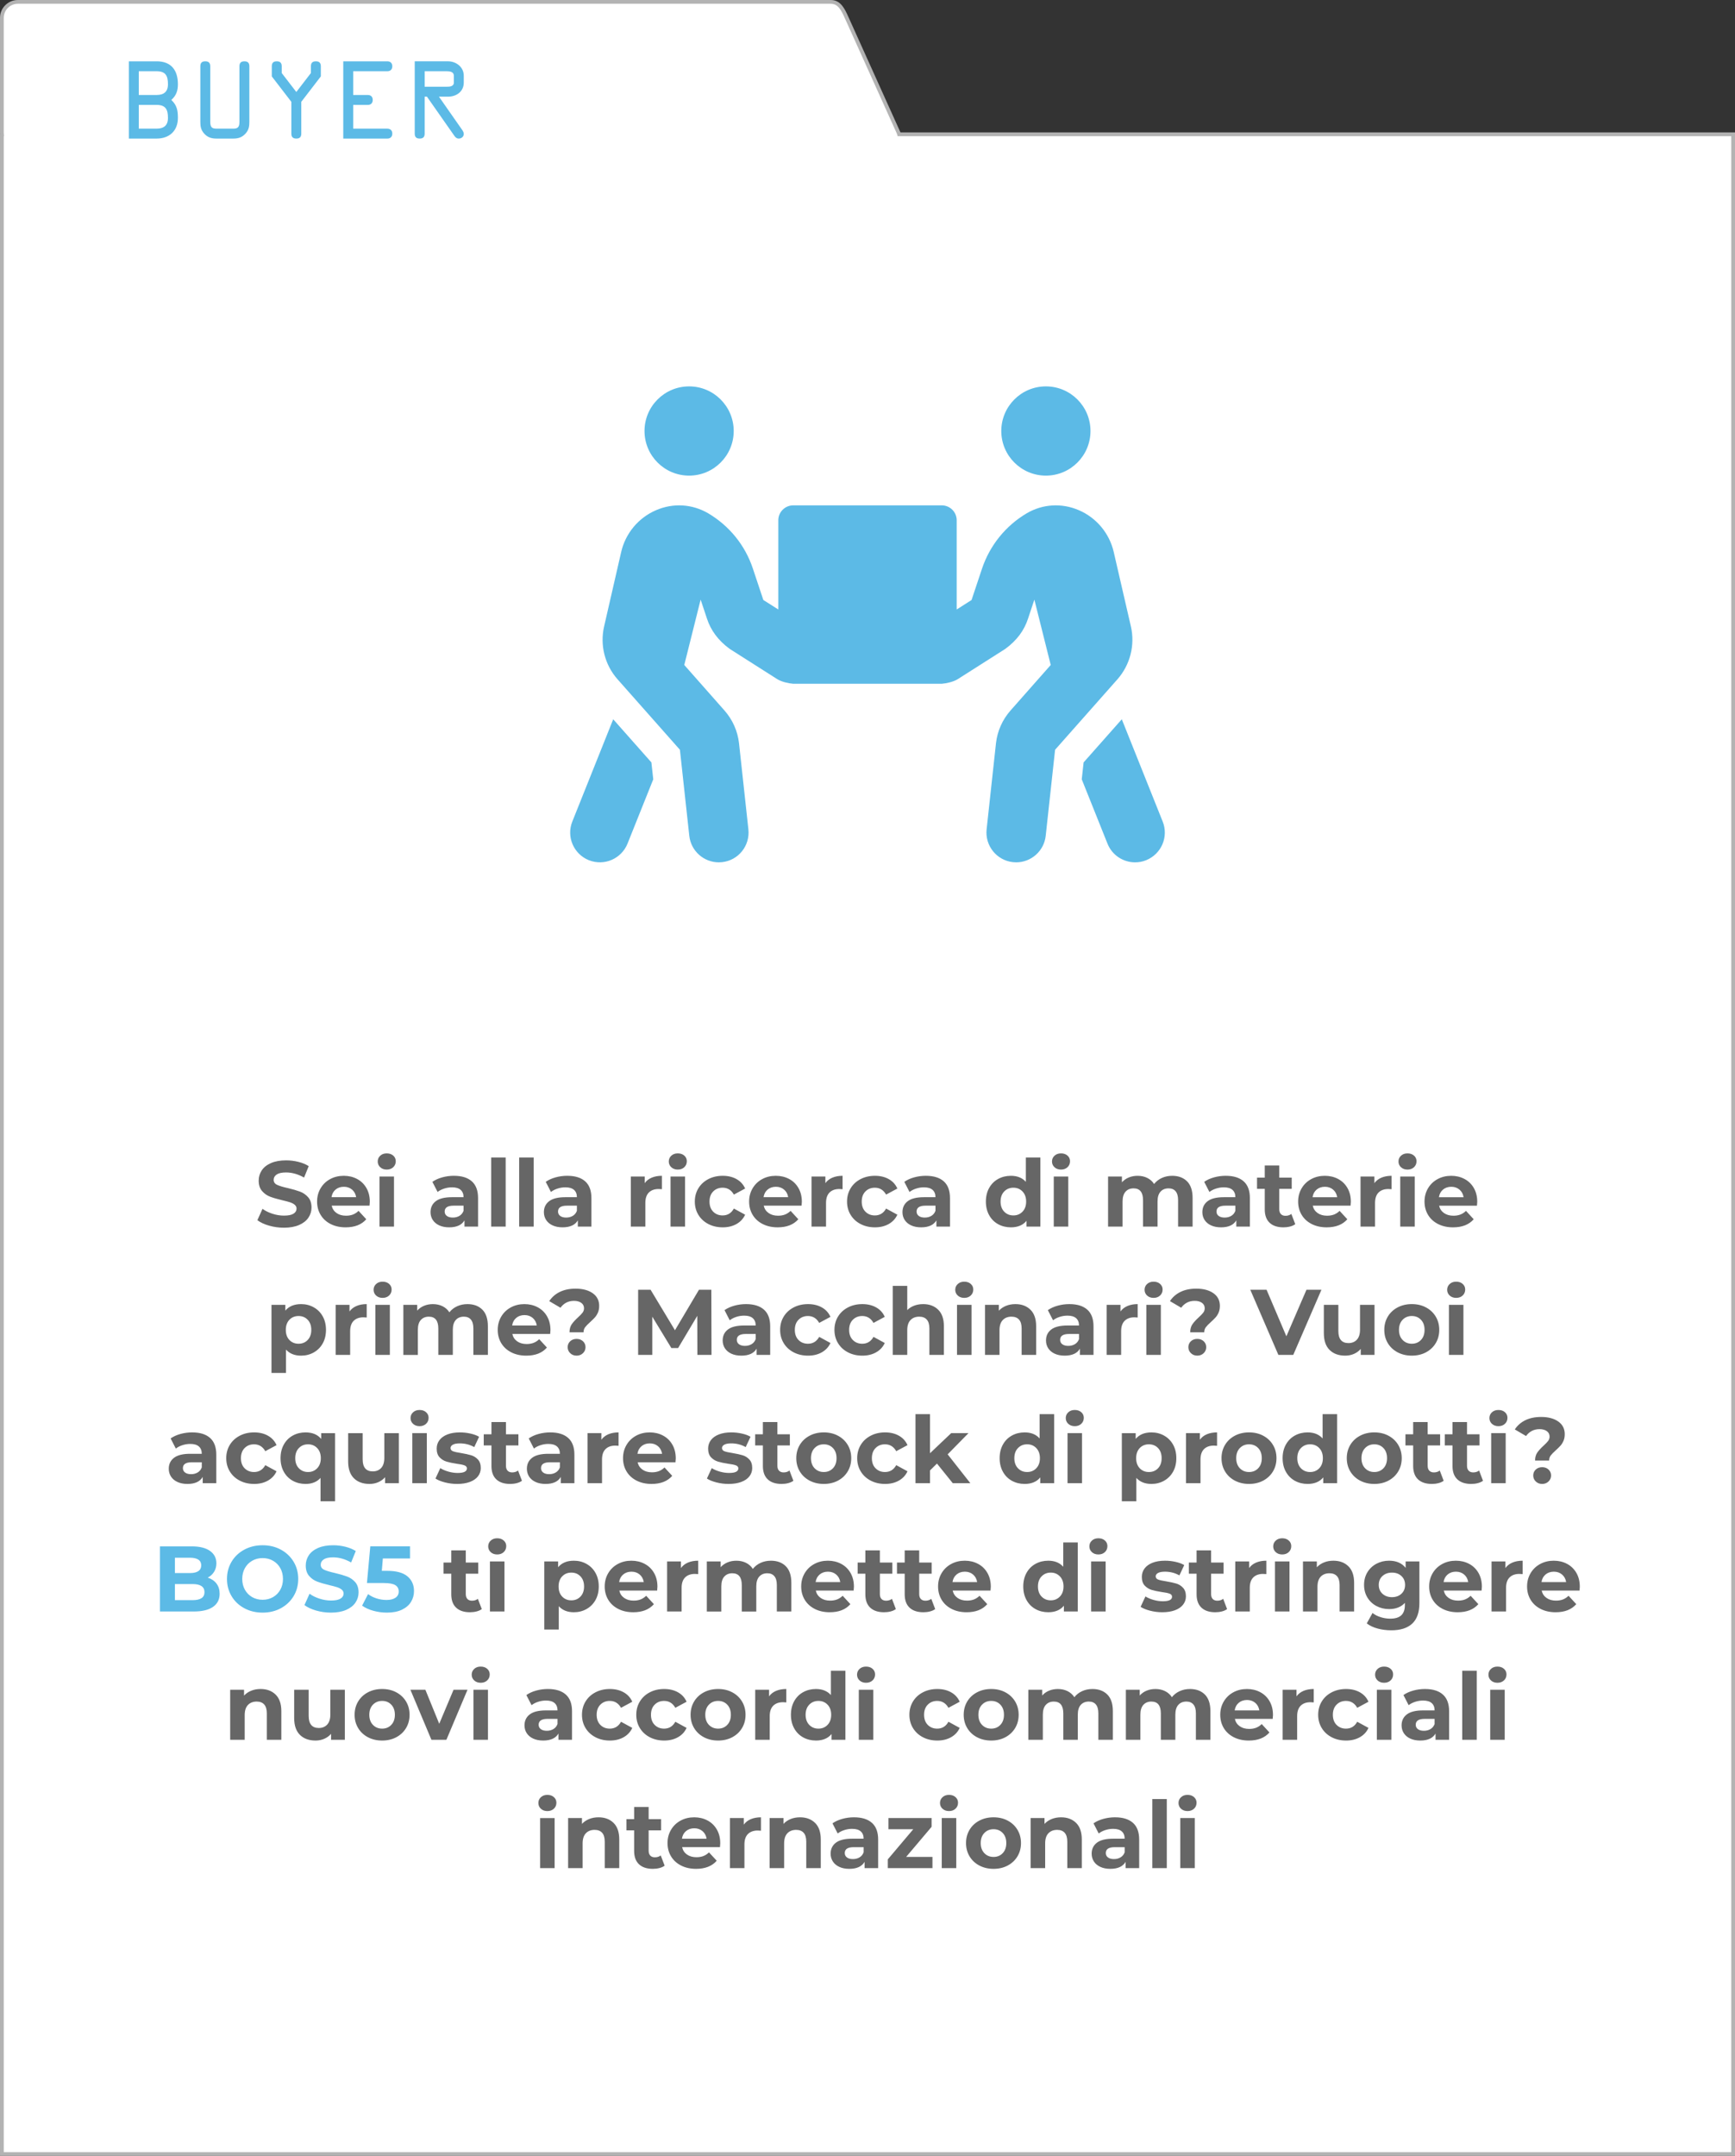
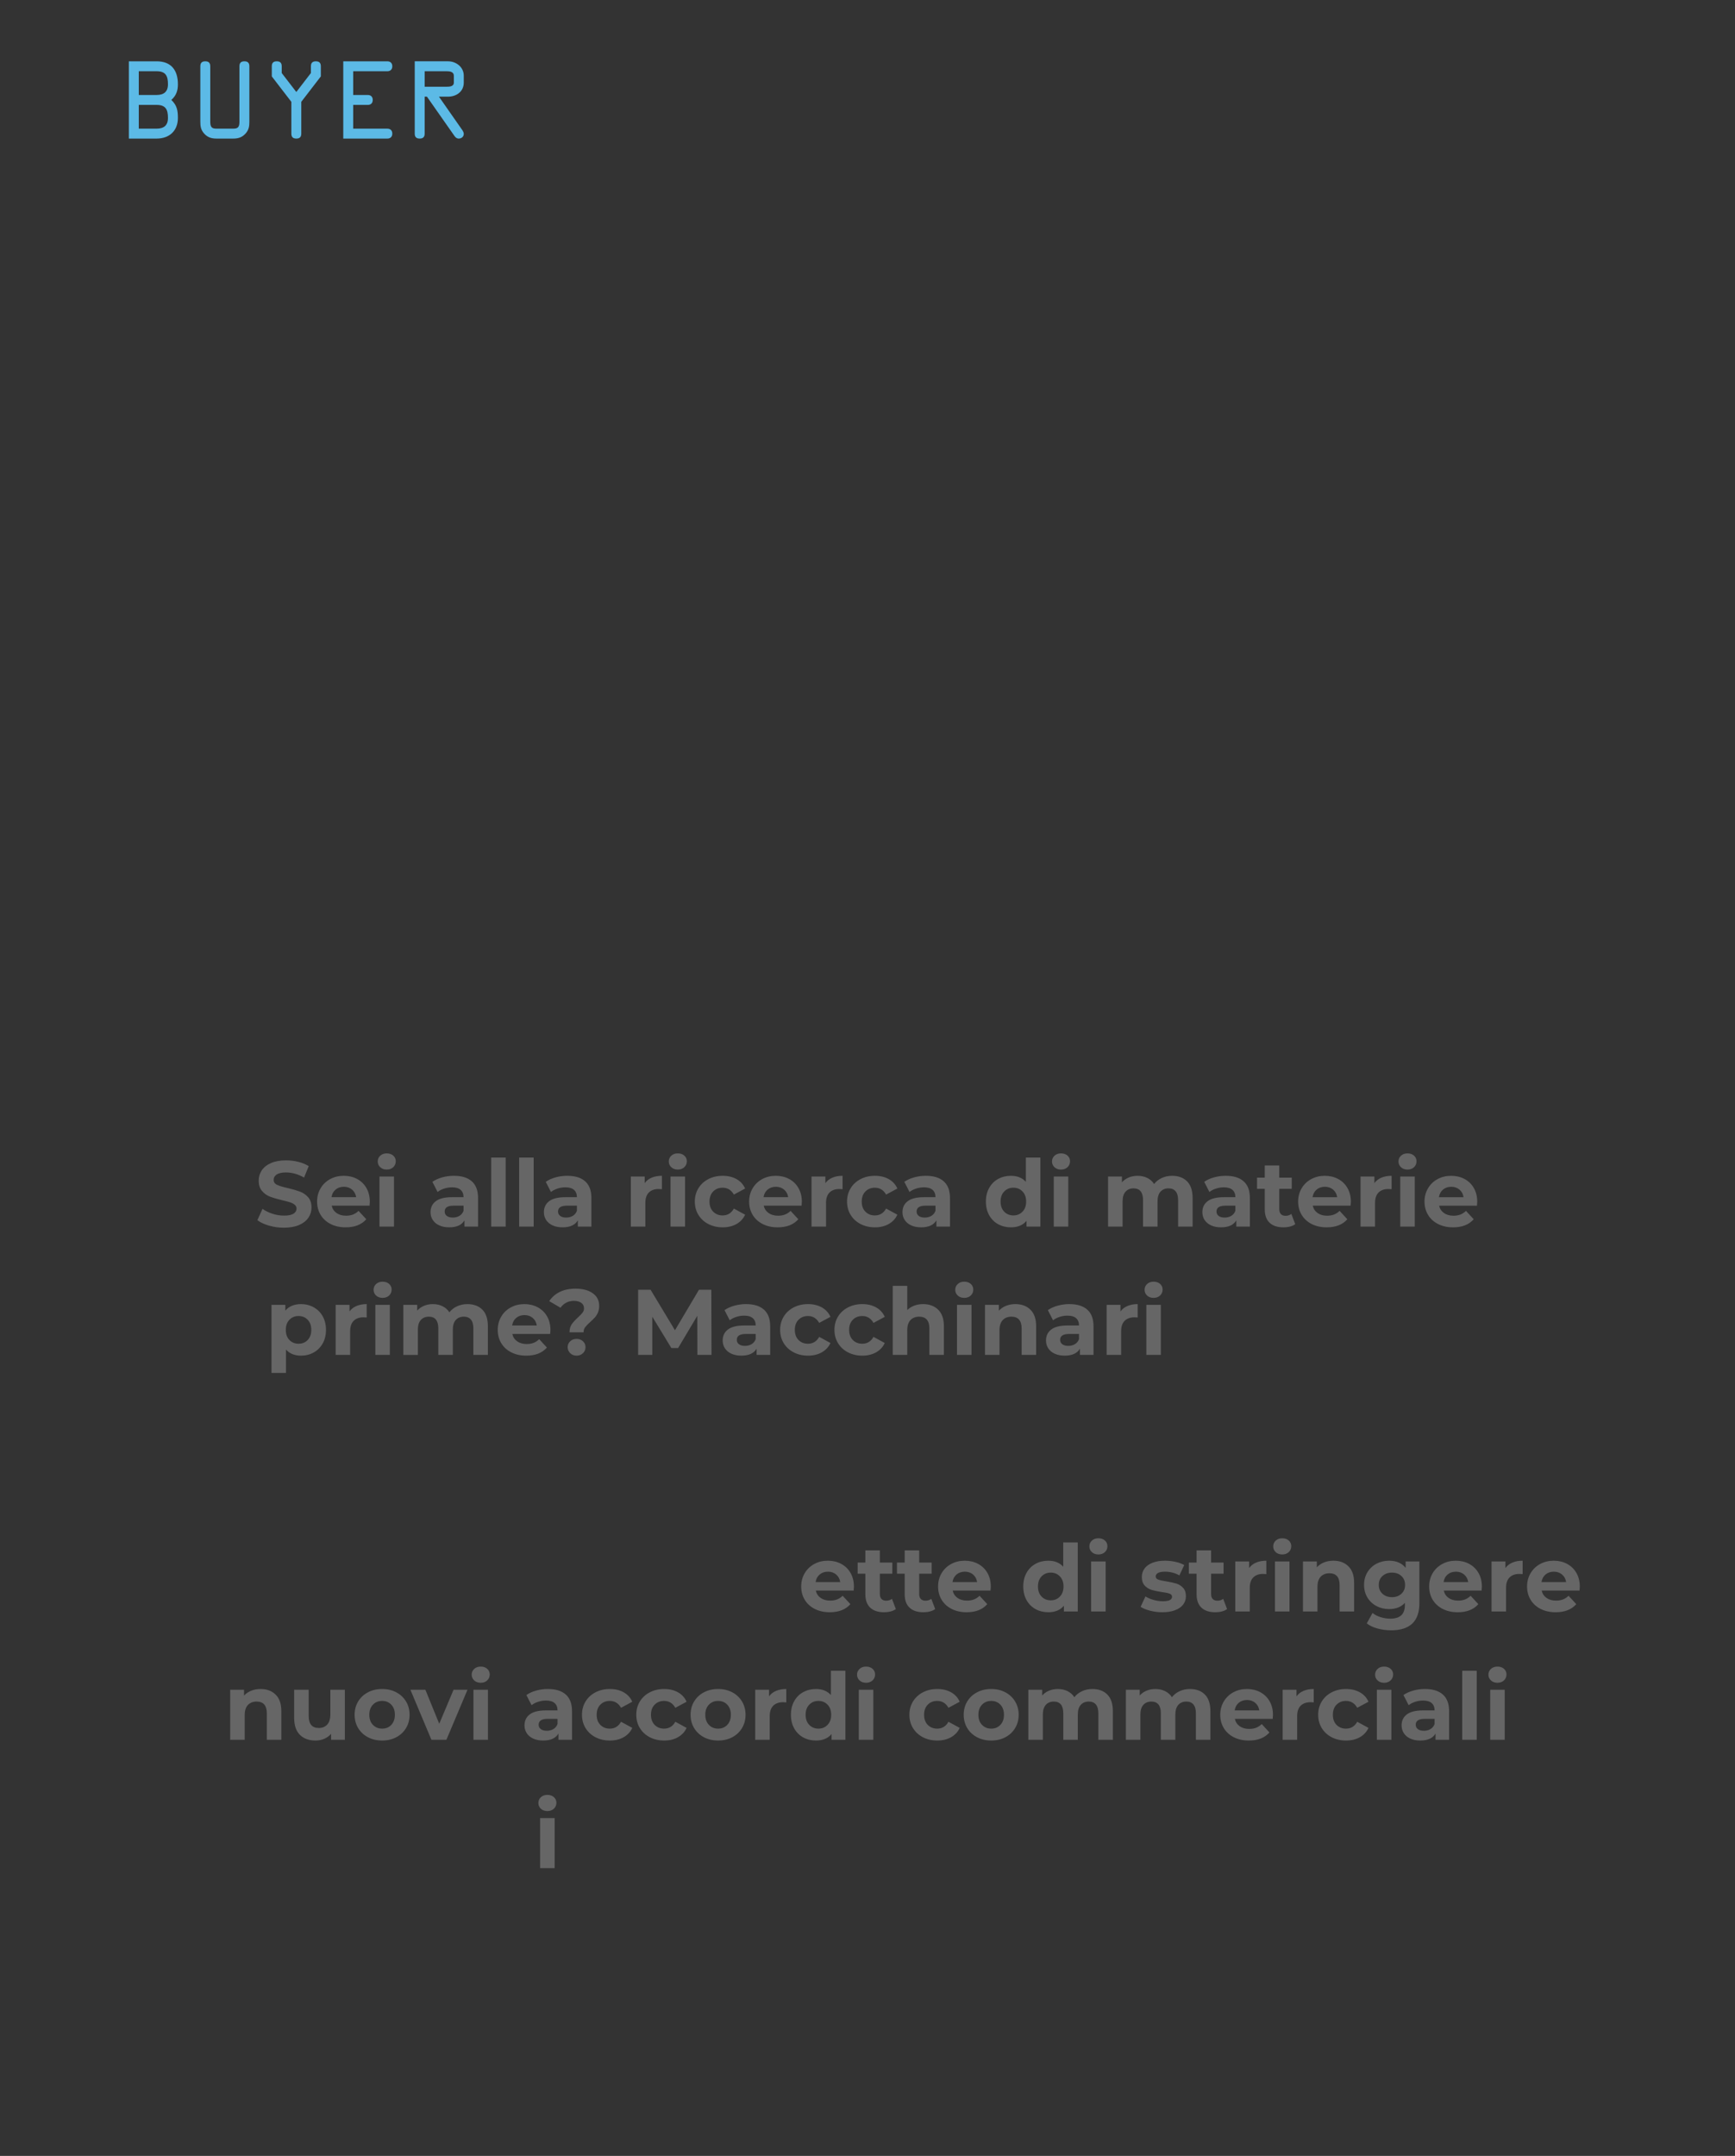
<svg xmlns="http://www.w3.org/2000/svg" xml:space="preserve" width="92.149mm" height="114.445mm" version="1.1" style="shape-rendering:geometricPrecision; text-rendering:geometricPrecision; image-rendering:optimizeQuality; fill-rule:evenodd; clip-rule:evenodd" viewBox="0 0 9359.72 11624.36">
  <rect x="0" y="0" width="9359.72" height="11624.36" fill="#333333" stroke="none" />
  <defs>
    <style type="text/css">
   
    .str0 {stroke:#B3B3B3;stroke-width:20.31;stroke-miterlimit:22.926}
    .fil0 {fill:white}
    .fil1 {fill:#5CBAE6;fill-rule:nonzero}
    .fil2 {fill:#666666;fill-rule:nonzero}
   
  </style>
  </defs>
  <g id="Livello_x0020_1">
-     <path class="fil0 str0" d="M10.16 724.09l0.31 0c-0.2,-2.41 -0.31,-4.84 -0.31,-7.3l0 -620.64c0,-47.3 38.69,-85.99 85.99,-85.99l4385.7 0c47.29,0 66.55,42.89 85.99,85.99l279.94 620.64c1.1,2.42 1.94,4.88 2.56,7.3l4499.23 0 0 10890.11 -9339.41 0 0 -10890.11z" />
    <path class="fil1" d="M695.13 747.18l149.94 0c68.01,0 114.6,-41.24 114.6,-111.38 0,-39.62 -4.82,-68.01 -35.35,-96.92 28.38,-25.17 35.35,-53.56 35.35,-84.61 0,-75.51 -35.89,-123.7 -114.6,-123.7l-149.94 0 0 416.62zm53.56 -181.53l96.38 0c48.73,0 61.05,25.16 61.05,70.15 0,40.7 -22.5,57.83 -61.05,57.83l-96.38 0 0 -127.98zm0 -181.54l96.38 0c48.73,0 61.05,25.17 61.05,70.16 0,40.69 -22.5,57.82 -61.05,57.82l-96.38 0 0 -127.98zm509.79 363.07c26.77,0 47.66,-6.43 66.4,-27.31 17.67,-19.81 20.35,-39.08 20.35,-63.73l0 -298.8c0,-17.14 -7.5,-26.77 -26.77,-26.77 -19.28,0 -26.77,9.64 -26.77,26.77l0 298.8c0,29.99 -9.11,37.49 -33.2,37.49l-91.04 0c-24.09,0 -33.19,-7.5 -33.19,-37.49l0 -298.8c0,-17.14 -7.51,-26.77 -26.77,-26.77 -19.28,0 -26.78,9.64 -26.78,26.77l0 298.8c0,24.64 2.68,43.92 20.35,63.73 18.74,20.88 39.62,27.31 66.4,27.31l91.04 0zm366.82 -198.14l105.49 -137.08 0 -54.63c0,-17.14 -7.5,-26.77 -26.77,-26.77 -19.28,0 -26.77,9.64 -26.77,26.77l0 36.41 -78.72 102.28 -78.72 -102.28 0 -36.41c0,-17.14 -7.51,-26.77 -26.77,-26.77 -19.28,0 -26.78,9.64 -26.78,26.77l0 54.63 105.5 137.08 0 171.36c0,17.14 7.5,26.77 26.77,26.77 19.28,0 26.77,-9.64 26.77,-26.77l0 -171.36zm280.06 144.59l0 -127.98 78.72 0c13.92,0 26.77,-7.51 26.77,-26.77 0,-19.28 -12.86,-26.78 -26.77,-26.78l-78.72 0 0 -127.98 184.21 0c13.92,0 26.77,-7.5 26.77,-26.77 0,-19.28 -12.86,-26.77 -26.77,-26.77l-237.77 0 0 416.62 237.77 0c13.92,0 26.77,-7.5 26.77,-26.77 0,-19.28 -12.86,-26.77 -26.77,-26.77l-184.21 0zm385.56 -172.43l12.31 0 147.8 210.98c5.89,8.56 12.85,14.99 23.56,14.99 14.99,0 27.31,-10.18 27.31,-25.17 0,-10.18 -7.5,-20.34 -13.39,-28.38l-120.49 -172.43 49.27 0c42.83,0 84.61,-25.71 84.61,-76.05l0 -36.94c0,-47.67 -42.3,-77.65 -84.61,-77.65l-179.93 0 0 389.84c0,17.14 7.51,26.77 26.78,26.77 19.27,0 26.77,-9.64 26.77,-26.77l0 -199.2zm0 -137.09l119.41 0c16.07,0 38.03,2.68 38.03,24.1l0 36.94c0,21.42 -23.56,22.5 -38.56,22.5l-118.88 0 0 -83.54z" />
    <g id="_1742372333136">
-       <path class="fil1" d="M3717.51 2564.47c132.83,0 240.59,-107.76 240.59,-240.58 0,-132.83 -107.77,-240.58 -240.59,-240.58 -132.83,0 -240.58,107.76 -240.58,240.58 0,132.83 107.76,240.58 240.58,240.58l0 0zm1924.7 0c132.83,0 240.58,-107.76 240.58,-240.58 0,-132.83 -107.76,-240.58 -240.58,-240.58 -132.83,0 -240.59,107.76 -240.59,240.58 0,132.83 107.77,240.58 240.59,240.58l0 0zm630.04 1865.06l-220.54 -551.35 -206.01 232.57 -10.01 91.22 138.84 346.85c25.06,62.66 85.21,100.75 148.86,100.75 20.04,0 40.09,-3.51 59.64,-11.53 82.2,-33.08 122.29,-126.3 89.22,-208.51l0 0zm-171.42 -1051.57l-92.72 -401.98c-23.06,-100.24 -93.23,-184.45 -187.96,-225.05 -92.72,-40.09 -195.47,-33.58 -281.19,16.55 -113.77,67.16 -198.98,172.92 -241.08,297.73l-56.65 169.91 -80.19 51.13 0 -481.18c0,-44.11 -36.09,-80.2 -80.2,-80.2l-801.95 0c-44.11,0 -80.2,36.09 -80.2,80.2l0 481.18 -80.7 -51.13 -56.64 -169.91c-41.6,-125.31 -127.31,-230.57 -241.09,-297.73 -86.2,-50.13 -188.46,-56.64 -281.18,-16.55 -94.74,40.61 -164.9,124.81 -187.96,225.05l-92.23 401.98c-23.06,100.25 3.5,206.51 72.18,284.2l336.82 380.43 50.62 464.13c9.02,81.7 78.19,142.85 159.39,142.85 6.01,0 11.53,-0.5 17.54,-1.01 88.21,-9.52 151.37,-88.71 141.84,-176.93l-50.62 -465.14c-7.52,-65.16 -34.57,-125.81 -78.19,-175.42l-217.03 -245.6 88.21 -352.36 34.09 102.25c20.55,62.65 59.64,117.28 122.8,163.4l256.12 162.89c23.06,14.55 60.65,23.06 86.21,25.07l801.95 0c25.57,-2.01 63.16,-10.52 86.21,-25.06l256.12 -162.9c63.16,-46.11 102.25,-100.24 122.8,-163.4l34.09 -102.25 88.21 352.36 -217.03 245.6c-43.6,49.62 -70.67,110.27 -78.19,175.42l-50.62 465.14c-9.53,88.21 54.13,167.41 141.84,176.93 6.01,0.51 11.53,1.01 17.54,1.01 80.7,0 150.37,-60.65 159.39,-142.85l50.62 -464.13 336.82 -380.43c68.16,-77.69 95.23,-183.95 72.18,-284.2l0 0zm-2792.81 500.22l-220.54 551.35c-33.07,82.2 7.02,175.42 89.22,208.51 84.2,33.08 175.93,-8.52 208.51,-89.22l138.84 -346.85 -10.03 -91.22 -206 -232.57 0 0z" />
-     </g>
+       </g>
    <g id="_1742372333808">
      <path class="fil2" d="M1531.52 6619.62c-27.76,0 -54.59,-3.77 -80.52,-11.29 -25.92,-7.52 -46.74,-17.31 -62.46,-29.34l27.59 -61.2c15.05,11.03 32.94,19.9 53.68,26.58 20.73,6.69 41.47,10.04 62.2,10.04 23.08,0 40.13,-3.42 51.17,-10.28 11.03,-6.86 16.56,-15.98 16.56,-27.34 0,-8.36 -3.26,-15.3 -9.78,-20.82 -6.52,-5.52 -14.89,-9.94 -25.09,-13.3 -10.2,-3.34 -23.99,-7.02 -41.38,-11.03 -26.76,-6.36 -48.66,-12.71 -65.72,-19.06 -17.06,-6.35 -31.69,-16.56 -43.9,-30.6 -12.21,-14.04 -18.31,-32.77 -18.31,-56.18 0,-20.41 5.53,-38.88 16.56,-55.44 11.04,-16.55 27.68,-29.68 49.91,-39.38 22.24,-9.7 49.41,-14.55 81.52,-14.55 22.41,0 44.32,2.67 65.72,8.02 21.4,5.35 40.13,13.04 56.19,23.08l-25.09 61.7c-32.44,-18.39 -64.87,-27.59 -97.32,-27.59 -22.74,0 -39.55,3.68 -50.42,11.03 -10.87,7.36 -16.3,17.05 -16.3,29.1 0,12.04 6.27,20.98 18.81,26.84 12.54,5.85 31.69,11.62 57.44,17.31 26.75,6.36 48.66,12.71 65.72,19.06 17.05,6.35 31.69,16.38 43.9,30.1 12.2,13.71 18.3,32.27 18.3,55.68 0,20.07 -5.6,38.38 -16.8,54.93 -11.2,16.56 -28.01,29.69 -50.42,39.38 -22.41,9.7 -49.66,14.56 -81.77,14.56zm463.52 -139.97c0,1.01 -0.5,8.02 -1.5,21.07l-204.17 0c3.68,16.73 12.37,29.93 26.08,39.63 13.71,9.7 30.77,14.55 51.16,14.55 14.05,0 26.51,-2.08 37.38,-6.27 10.87,-4.17 20.98,-10.79 30.35,-19.82l41.63 45.15c-25.41,29.1 -62.54,43.65 -111.36,43.65 -30.43,0 -57.36,-5.93 -80.77,-17.81 -23.41,-11.87 -41.47,-28.35 -54.18,-49.41 -12.71,-21.07 -19.06,-44.99 -19.06,-71.74 0,-26.42 6.28,-50.25 18.82,-71.49 12.53,-21.23 29.76,-37.78 51.67,-49.66 21.9,-11.87 46.4,-17.81 73.49,-17.81 26.42,0 50.33,5.68 71.74,17.05 21.4,11.37 38.21,27.67 50.41,48.91 12.21,21.24 18.31,45.9 18.31,73.99zm-139.97 -80.76c-17.72,0 -32.6,5.01 -44.64,15.04 -12.04,10.04 -19.4,23.75 -22.07,41.14l132.94 0c-2.68,-17.05 -10.04,-30.68 -22.07,-40.88 -12.05,-10.2 -26.75,-15.3 -44.15,-15.3zm192.13 -55.18l78.26 0 0 269.89 -78.26 0 0 -269.89zm39.13 -37.62c-14.37,0 -26.08,-4.18 -35.11,-12.54 -9.03,-8.36 -13.54,-18.73 -13.54,-31.1 0,-12.38 4.51,-22.74 13.54,-31.1 9.03,-8.37 20.74,-12.54 35.11,-12.54 14.38,0 26.09,4.01 35.12,12.04 9.03,8.02 13.54,18.06 13.54,30.11 0,13.04 -4.51,23.83 -13.54,32.35 -9.03,8.53 -20.74,12.8 -35.12,12.8zm362.69 33.61c41.81,0 73.91,9.94 96.32,29.84 22.41,19.9 33.61,49.91 33.61,90.05l0 154 -73.24 0 0 -33.61c-14.71,25.08 -42.13,37.62 -82.26,37.62 -20.74,0 -38.72,-3.51 -53.93,-10.53 -15.22,-7.03 -26.84,-16.72 -34.86,-29.1 -8.02,-12.37 -12.05,-26.42 -12.05,-42.13 0,-25.09 9.46,-44.81 28.35,-59.2 18.89,-14.38 48.07,-21.57 87.53,-21.57l62.2 0c0,-17.05 -5.18,-30.18 -15.55,-39.38 -10.36,-9.19 -25.91,-13.79 -46.65,-13.79 -14.38,0 -28.51,2.25 -42.39,6.77 -13.88,4.51 -25.67,10.61 -35.37,18.3l-28.09 -54.68c14.72,-10.37 32.36,-18.39 52.93,-24.08 20.57,-5.69 41.72,-8.52 63.45,-8.52zm-6.01 225.24c13.38,0 25.25,-3.09 35.61,-9.27 10.37,-6.2 17.72,-15.31 22.07,-27.34l0 -27.6 -53.67 0c-32.11,0 -48.16,10.54 -48.16,31.61 0,10.04 3.92,17.98 11.78,23.83 7.86,5.85 18.65,8.78 32.36,8.78zm206.68 -323.57l78.26 0 0 372.23 -78.26 0 0 -372.23zm151 0l78.26 0 0 372.23 -78.26 0 0 -372.23zm259.85 98.33c41.81,0 73.91,9.94 96.32,29.84 22.41,19.9 33.61,49.91 33.61,90.05l0 154 -73.24 0 0 -33.61c-14.71,25.08 -42.13,37.62 -82.26,37.62 -20.74,0 -38.72,-3.51 -53.93,-10.53 -15.22,-7.03 -26.84,-16.72 -34.86,-29.1 -8.02,-12.37 -12.05,-26.42 -12.05,-42.13 0,-25.09 9.46,-44.81 28.35,-59.2 18.89,-14.38 48.07,-21.57 87.53,-21.57l62.2 0c0,-17.05 -5.18,-30.18 -15.55,-39.38 -10.36,-9.19 -25.91,-13.79 -46.65,-13.79 -14.38,0 -28.51,2.25 -42.39,6.77 -13.88,4.51 -25.67,10.61 -35.37,18.3l-28.09 -54.68c14.72,-10.37 32.36,-18.39 52.93,-24.08 20.57,-5.69 41.72,-8.52 63.45,-8.52zm-6.01 225.24c13.38,0 25.25,-3.09 35.61,-9.27 10.37,-6.2 17.72,-15.31 22.07,-27.34l0 -27.6 -53.67 0c-32.11,0 -48.16,10.54 -48.16,31.61 0,10.04 3.92,17.98 11.78,23.83 7.86,5.85 18.65,8.78 32.36,8.78zm423.39 -185.61c9.36,-13.04 21.99,-22.9 37.88,-29.6 15.89,-6.68 34.2,-10.03 54.93,-10.03l0 72.24c-8.69,-0.67 -14.55,-1.01 -17.56,-1.01 -22.41,0 -39.96,6.27 -52.68,18.81 -12.71,12.54 -19.05,31.36 -19.05,56.43l0 127.42 -78.26 0 0 -269.89 74.75 0 0 35.61zm139.46 -35.61l78.26 0 0 269.89 -78.26 0 0 -269.89zm39.13 -37.62c-14.37,0 -26.08,-4.18 -35.11,-12.54 -9.03,-8.36 -13.54,-18.73 -13.54,-31.1 0,-12.38 4.51,-22.74 13.54,-31.1 9.03,-8.37 20.74,-12.54 35.11,-12.54 14.38,0 26.09,4.01 35.12,12.04 9.03,8.02 13.54,18.06 13.54,30.11 0,13.04 -4.51,23.83 -13.54,32.35 -9.03,8.53 -20.74,12.8 -35.12,12.8zm242.3 311.52c-28.75,0 -54.59,-5.93 -77.5,-17.81 -22.91,-11.87 -40.8,-28.35 -53.68,-49.41 -12.88,-21.07 -19.32,-44.99 -19.32,-71.74 0,-26.75 6.44,-50.66 19.32,-71.73 12.88,-21.08 30.77,-37.54 53.68,-49.41 22.9,-11.87 48.74,-17.81 77.5,-17.81 28.43,0 53.26,5.93 74.49,17.81 21.24,11.87 36.71,28.85 46.41,50.92l-60.7 32.6c-14.05,-24.74 -34.28,-37.12 -60.7,-37.12 -20.41,0 -37.29,6.69 -50.67,20.07 -13.38,13.38 -20.06,31.6 -20.06,54.68 0,23.08 6.68,41.31 20.06,54.69 13.39,13.38 30.27,20.06 50.67,20.06 26.75,0 46.99,-12.37 60.7,-37.11l60.7 33.1c-9.7,21.4 -25.17,38.13 -46.41,50.17 -21.23,12.04 -46.06,18.06 -74.49,18.06zm426.91 -137.95c0,1.01 -0.5,8.02 -1.5,21.07l-204.17 0c3.68,16.73 12.37,29.93 26.08,39.63 13.71,9.7 30.77,14.55 51.16,14.55 14.05,0 26.51,-2.08 37.38,-6.27 10.87,-4.17 20.98,-10.79 30.35,-19.82l41.63 45.15c-25.41,29.1 -62.54,43.65 -111.36,43.65 -30.43,0 -57.36,-5.93 -80.77,-17.81 -23.41,-11.87 -41.47,-28.35 -54.18,-49.41 -12.71,-21.07 -19.06,-44.99 -19.06,-71.74 0,-26.42 6.28,-50.25 18.82,-71.49 12.53,-21.23 29.76,-37.78 51.67,-49.66 21.9,-11.87 46.4,-17.81 73.49,-17.81 26.42,0 50.33,5.68 71.74,17.05 21.4,11.37 38.21,27.67 50.41,48.91 12.21,21.24 18.31,45.9 18.31,73.99zm-139.97 -80.76c-17.72,0 -32.6,5.01 -44.64,15.04 -12.04,10.04 -19.4,23.75 -22.07,41.14l132.94 0c-2.68,-17.05 -10.04,-30.68 -22.07,-40.88 -12.05,-10.2 -26.75,-15.3 -44.15,-15.3zm266.88 -19.57c9.36,-13.04 21.99,-22.9 37.88,-29.6 15.89,-6.68 34.2,-10.03 54.93,-10.03l0 72.24c-8.69,-0.67 -14.55,-1.01 -17.56,-1.01 -22.41,0 -39.96,6.27 -52.68,18.81 -12.71,12.54 -19.05,31.36 -19.05,56.43l0 127.42 -78.26 0 0 -269.89 74.75 0 0 35.61zm267.38 238.29c-28.75,0 -54.59,-5.93 -77.5,-17.81 -22.91,-11.87 -40.8,-28.35 -53.68,-49.41 -12.88,-21.07 -19.32,-44.99 -19.32,-71.74 0,-26.75 6.44,-50.66 19.32,-71.73 12.88,-21.08 30.77,-37.54 53.68,-49.41 22.9,-11.87 48.74,-17.81 77.5,-17.81 28.43,0 53.26,5.93 74.49,17.81 21.24,11.87 36.71,28.85 46.41,50.92l-60.7 32.6c-14.05,-24.74 -34.28,-37.12 -60.7,-37.12 -20.41,0 -37.29,6.69 -50.67,20.07 -13.38,13.38 -20.06,31.6 -20.06,54.68 0,23.08 6.68,41.31 20.06,54.69 13.39,13.38 30.27,20.06 50.67,20.06 26.75,0 46.99,-12.37 60.7,-37.11l60.7 33.1c-9.7,21.4 -25.17,38.13 -46.41,50.17 -21.23,12.04 -46.06,18.06 -74.49,18.06zm274.9 -277.91c41.81,0 73.91,9.94 96.32,29.84 22.41,19.9 33.61,49.91 33.61,90.05l0 154 -73.24 0 0 -33.61c-14.71,25.08 -42.13,37.62 -82.26,37.62 -20.74,0 -38.72,-3.51 -53.93,-10.53 -15.22,-7.03 -26.84,-16.72 -34.86,-29.1 -8.02,-12.37 -12.05,-26.42 -12.05,-42.13 0,-25.09 9.46,-44.81 28.35,-59.2 18.89,-14.38 48.07,-21.57 87.53,-21.57l62.2 0c0,-17.05 -5.18,-30.18 -15.55,-39.38 -10.36,-9.19 -25.91,-13.79 -46.65,-13.79 -14.38,0 -28.51,2.25 -42.39,6.77 -13.88,4.51 -25.67,10.61 -35.37,18.3l-28.09 -54.68c14.72,-10.37 32.36,-18.39 52.93,-24.08 20.57,-5.69 41.72,-8.52 63.45,-8.52zm-6.01 225.24c13.38,0 25.25,-3.09 35.61,-9.27 10.37,-6.2 17.72,-15.31 22.07,-27.34l0 -27.6 -53.67 0c-32.11,0 -48.16,10.54 -48.16,31.61 0,10.04 3.92,17.98 11.78,23.83 7.86,5.85 18.65,8.78 32.36,8.78zm623.55 -323.57l0 372.23 -74.75 0 0 -31.1c-19.39,23.41 -47.48,35.11 -84.27,35.11 -25.42,0 -48.41,-5.69 -68.98,-17.05 -20.57,-11.38 -36.71,-27.6 -48.41,-48.66 -11.71,-21.07 -17.56,-45.48 -17.56,-73.24 0,-27.75 5.85,-52.17 17.56,-73.23 11.7,-21.08 27.84,-37.3 48.41,-48.66 20.57,-11.38 43.55,-17.05 68.98,-17.05 34.44,0 61.37,10.87 80.76,32.6l0 -130.94 78.26 0zm-145.48 312.03c19.74,0 36.12,-6.76 49.16,-20.31 13.05,-13.54 19.57,-31.69 19.57,-54.43 0,-22.74 -6.52,-40.88 -19.57,-54.42 -13.04,-13.55 -29.43,-20.32 -49.16,-20.32 -20.06,0 -36.62,6.77 -49.66,20.32 -13.04,13.54 -19.56,31.68 -19.56,54.42 0,22.74 6.52,40.89 19.56,54.43 13.04,13.55 29.6,20.31 49.66,20.31zm217.72 -209.68l78.26 0 0 269.89 -78.26 0 0 -269.89zm39.13 -37.62c-14.37,0 -26.08,-4.18 -35.11,-12.54 -9.03,-8.36 -13.54,-18.73 -13.54,-31.1 0,-12.38 4.51,-22.74 13.54,-31.1 9.03,-8.37 20.74,-12.54 35.11,-12.54 14.38,0 26.09,4.01 35.12,12.04 9.03,8.02 13.54,18.06 13.54,30.11 0,13.04 -4.51,23.83 -13.54,32.35 -9.03,8.53 -20.74,12.8 -35.12,12.8zm599.48 33.61c33.78,0 60.62,9.94 80.52,29.84 19.9,19.9 29.85,49.75 29.85,89.55l0 154.51 -78.26 0 0 -142.46c0,-21.41 -4.43,-37.38 -13.3,-47.91 -8.86,-10.53 -21.48,-15.8 -37.88,-15.8 -18.39,0 -32.94,5.94 -43.65,17.81 -10.7,11.87 -16.05,29.52 -16.05,52.93l0 135.45 -78.26 0 0 -142.46c0,-42.48 -17.05,-63.72 -51.16,-63.72 -18.06,0 -32.44,5.94 -43.15,17.81 -10.7,11.87 -16.05,29.52 -16.05,52.93l0 135.45 -78.26 0 0 -269.89 74.75 0 0 31.1c10.04,-11.38 22.33,-20.07 36.87,-26.08 14.55,-6.02 30.52,-9.03 47.91,-9.03 19.05,0 36.28,3.76 51.67,11.28 15.38,7.53 27.76,18.48 37.12,32.86 11.03,-14.05 25,-24.92 41.89,-32.6 16.88,-7.7 35.36,-11.54 55.43,-11.54zm289.45 0c41.81,0 73.91,9.94 96.32,29.84 22.41,19.9 33.61,49.91 33.61,90.05l0 154 -73.24 0 0 -33.61c-14.71,25.08 -42.13,37.62 -82.26,37.62 -20.74,0 -38.72,-3.51 -53.93,-10.53 -15.22,-7.03 -26.84,-16.72 -34.86,-29.1 -8.02,-12.37 -12.05,-26.42 -12.05,-42.13 0,-25.09 9.46,-44.81 28.35,-59.2 18.89,-14.38 48.07,-21.57 87.53,-21.57l62.2 0c0,-17.05 -5.18,-30.18 -15.55,-39.38 -10.36,-9.19 -25.91,-13.79 -46.65,-13.79 -14.38,0 -28.51,2.25 -42.39,6.77 -13.88,4.51 -25.67,10.61 -35.37,18.3l-28.09 -54.68c14.72,-10.37 32.36,-18.39 52.93,-24.08 20.57,-5.69 41.72,-8.52 63.45,-8.52zm-6.01 225.24c13.38,0 25.25,-3.09 35.61,-9.27 10.37,-6.2 17.72,-15.31 22.07,-27.34l0 -27.6 -53.67 0c-32.11,0 -48.16,10.54 -48.16,31.61 0,10.04 3.92,17.98 11.78,23.83 7.86,5.85 18.65,8.78 32.36,8.78zm380.75 35.62c-7.69,5.69 -17.14,9.94 -28.34,12.79 -11.21,2.84 -23,4.27 -35.37,4.27 -32.11,0 -56.94,-8.2 -74.5,-24.58 -17.55,-16.38 -26.34,-40.47 -26.34,-72.24l0 -110.87 -41.63 0 0 -60.2 41.63 0 0 -65.72 78.26 0 0 65.72 67.22 0 0 60.2 -67.22 0 0 109.86c0,11.38 2.93,20.15 8.78,26.34 5.86,6.19 14.14,9.28 24.83,9.28 12.37,0 22.91,-3.34 31.61,-10.04l21.07 55.18zm299.99 -120.9c0,1.01 -0.5,8.02 -1.5,21.07l-204.17 0c3.68,16.73 12.37,29.93 26.08,39.63 13.71,9.7 30.77,14.55 51.16,14.55 14.05,0 26.51,-2.08 37.38,-6.27 10.87,-4.17 20.98,-10.79 30.35,-19.82l41.63 45.15c-25.41,29.1 -62.54,43.65 -111.36,43.65 -30.43,0 -57.36,-5.93 -80.77,-17.81 -23.41,-11.87 -41.47,-28.35 -54.18,-49.41 -12.71,-21.07 -19.06,-44.99 -19.06,-71.74 0,-26.42 6.28,-50.25 18.82,-71.49 12.53,-21.23 29.76,-37.78 51.67,-49.66 21.9,-11.87 46.4,-17.81 73.49,-17.81 26.42,0 50.33,5.68 71.74,17.05 21.4,11.37 38.21,27.67 50.41,48.91 12.21,21.24 18.31,45.9 18.31,73.99zm-139.97 -80.76c-17.72,0 -32.6,5.01 -44.64,15.04 -12.04,10.04 -19.4,23.75 -22.07,41.14l132.94 0c-2.68,-17.05 -10.04,-30.68 -22.07,-40.88 -12.05,-10.2 -26.75,-15.3 -44.15,-15.3zm266.88 -19.57c9.36,-13.04 21.99,-22.9 37.88,-29.6 15.89,-6.68 34.2,-10.03 54.93,-10.03l0 72.24c-8.69,-0.67 -14.55,-1.01 -17.56,-1.01 -22.41,0 -39.96,6.27 -52.68,18.81 -12.71,12.54 -19.05,31.36 -19.05,56.43l0 127.42 -78.26 0 0 -269.89 74.75 0 0 35.61zm139.46 -35.61l78.26 0 0 269.89 -78.26 0 0 -269.89zm39.13 -37.62c-14.37,0 -26.08,-4.18 -35.11,-12.54 -9.03,-8.36 -13.54,-18.73 -13.54,-31.1 0,-12.38 4.51,-22.74 13.54,-31.1 9.03,-8.37 20.74,-12.54 35.11,-12.54 14.38,0 26.09,4.01 35.12,12.04 9.03,8.02 13.54,18.06 13.54,30.11 0,13.04 -4.51,23.83 -13.54,32.35 -9.03,8.53 -20.74,12.8 -35.12,12.8zm376.24 173.57c0,1.01 -0.5,8.02 -1.5,21.07l-204.17 0c3.68,16.73 12.37,29.93 26.08,39.63 13.71,9.7 30.77,14.55 51.16,14.55 14.05,0 26.51,-2.08 37.38,-6.27 10.87,-4.17 20.98,-10.79 30.35,-19.82l41.63 45.15c-25.41,29.1 -62.54,43.65 -111.36,43.65 -30.43,0 -57.36,-5.93 -80.77,-17.81 -23.41,-11.87 -41.47,-28.35 -54.18,-49.41 -12.71,-21.07 -19.06,-44.99 -19.06,-71.74 0,-26.42 6.28,-50.25 18.82,-71.49 12.53,-21.23 29.76,-37.78 51.67,-49.66 21.9,-11.87 46.4,-17.81 73.49,-17.81 26.42,0 50.33,5.68 71.74,17.05 21.4,11.37 38.21,27.67 50.41,48.91 12.21,21.24 18.31,45.9 18.31,73.99zm-139.97 -80.76c-17.72,0 -32.6,5.01 -44.64,15.04 -12.04,10.04 -19.4,23.75 -22.07,41.14l132.94 0c-2.68,-17.05 -10.04,-30.68 -22.07,-40.88 -12.05,-10.2 -26.75,-15.3 -44.15,-15.3zm-6205.15 632.58c25.08,0 47.9,5.77 68.47,17.31 20.57,11.53 36.71,27.75 48.41,48.65 11.71,20.9 17.56,45.24 17.56,72.99 0,27.76 -5.85,52.1 -17.56,72.99 -11.7,20.9 -27.84,37.12 -48.41,48.66 -20.57,11.54 -43.39,17.31 -68.47,17.31 -34.45,0 -61.54,-10.87 -81.27,-32.6l0 125.91 -78.26 0 0 -367.2 74.75 0 0 31.1c19.4,-23.41 47.66,-35.11 84.78,-35.11zm-13.55 213.7c20.07,0 36.54,-6.76 49.41,-20.31 12.88,-13.54 19.32,-31.69 19.32,-54.43 0,-22.74 -6.44,-40.88 -19.32,-54.42 -12.88,-13.55 -29.34,-20.32 -49.41,-20.32 -20.06,0 -36.54,6.77 -49.41,20.32 -12.87,13.54 -19.31,31.68 -19.31,54.42 0,22.74 6.44,40.89 19.31,54.43 12.88,13.55 29.35,20.31 49.41,20.31zm274.9 -174.07c9.36,-13.04 21.99,-22.9 37.88,-29.6 15.89,-6.68 34.2,-10.03 54.93,-10.03l0 72.24c-8.69,-0.67 -14.55,-1.01 -17.56,-1.01 -22.41,0 -39.96,6.27 -52.68,18.81 -12.71,12.54 -19.05,31.36 -19.05,56.43l0 127.42 -78.26 0 0 -269.89 74.75 0 0 35.61zm139.46 -35.61l78.26 0 0 269.89 -78.26 0 0 -269.89zm39.13 -37.62c-14.37,0 -26.08,-4.18 -35.11,-12.54 -9.03,-8.36 -13.54,-18.73 -13.54,-31.1 0,-12.38 4.51,-22.74 13.54,-31.1 9.03,-8.37 20.74,-12.54 35.11,-12.54 14.38,0 26.09,4.01 35.12,12.04 9.03,8.02 13.54,18.06 13.54,30.11 0,13.04 -4.51,23.83 -13.54,32.35 -9.03,8.53 -20.74,12.8 -35.12,12.8zm457.51 33.61c33.78,0 60.62,9.94 80.52,29.84 19.9,19.9 29.85,49.75 29.85,89.55l0 154.51 -78.26 0 0 -142.46c0,-21.41 -4.43,-37.38 -13.3,-47.91 -8.86,-10.53 -21.48,-15.8 -37.88,-15.8 -18.39,0 -32.94,5.94 -43.65,17.81 -10.7,11.87 -16.05,29.52 -16.05,52.93l0 135.45 -78.26 0 0 -142.46c0,-42.48 -17.05,-63.72 -51.16,-63.72 -18.06,0 -32.44,5.94 -43.15,17.81 -10.7,11.87 -16.05,29.52 -16.05,52.93l0 135.45 -78.26 0 0 -269.89 74.75 0 0 31.1c10.04,-11.38 22.33,-20.07 36.87,-26.08 14.55,-6.02 30.52,-9.03 47.91,-9.03 19.05,0 36.28,3.76 51.67,11.28 15.38,7.53 27.76,18.48 37.12,32.86 11.03,-14.05 25,-24.92 41.89,-32.6 16.88,-7.7 35.36,-11.54 55.43,-11.54zm447.97 139.96c0,1.01 -0.5,8.02 -1.5,21.07l-204.17 0c3.68,16.73 12.37,29.93 26.08,39.63 13.71,9.7 30.77,14.55 51.16,14.55 14.05,0 26.51,-2.08 37.38,-6.27 10.87,-4.17 20.98,-10.79 30.35,-19.82l41.63 45.15c-25.41,29.1 -62.54,43.65 -111.36,43.65 -30.43,0 -57.36,-5.93 -80.77,-17.81 -23.41,-11.87 -41.47,-28.35 -54.18,-49.41 -12.71,-21.07 -19.06,-44.99 -19.06,-71.74 0,-26.42 6.28,-50.25 18.82,-71.49 12.53,-21.23 29.76,-37.78 51.67,-49.66 21.9,-11.87 46.4,-17.81 73.49,-17.81 26.42,0 50.33,5.68 71.74,17.05 21.4,11.37 38.21,27.67 50.41,48.91 12.21,21.24 18.31,45.9 18.31,73.99zm-139.97 -80.76c-17.72,0 -32.6,5.01 -44.64,15.04 -12.04,10.04 -19.4,23.75 -22.07,41.14l132.94 0c-2.68,-17.05 -10.04,-30.68 -22.07,-40.88 -12.05,-10.2 -26.75,-15.3 -44.15,-15.3zm242.8 92.8c0,-17.39 3.93,-31.76 11.79,-43.14 7.86,-11.37 19.32,-23.91 34.36,-37.62 11.04,-10.04 19.15,-18.48 24.34,-25.33 5.18,-6.86 7.77,-14.64 7.77,-23.33 0,-12.37 -4.94,-22.15 -14.8,-29.34 -9.86,-7.19 -23,-10.79 -39.38,-10.79 -15.71,0 -29.68,3.26 -41.89,9.78 -12.21,6.52 -22.49,15.63 -30.85,27.34l-60.7 -35.62c14.05,-21.4 33.02,-37.96 56.93,-49.66 23.91,-11.71 52.26,-17.56 85.04,-17.56 38.46,0 69.31,8.2 92.55,24.58 23.24,16.38 34.87,39.13 34.87,68.23 0,13.71 -2.27,25.75 -6.77,36.12 -4.52,10.37 -10.04,19.15 -16.56,26.34 -6.52,7.19 -14.97,15.47 -25.33,24.83 -12.37,11.03 -21.4,20.31 -27.09,27.84 -5.69,7.53 -8.53,16.64 -8.53,27.33l-75.75 0zm38.13 125.92c-13.71,0 -25.17,-4.43 -34.36,-13.3 -9.2,-8.86 -13.79,-19.64 -13.79,-32.35 0,-12.71 4.51,-23.33 13.54,-31.85 9.03,-8.53 20.57,-12.8 34.62,-12.8 14.05,0 25.59,4.27 34.62,12.8 9.03,8.52 13.54,19.15 13.54,31.85 0,12.71 -4.59,23.49 -13.79,32.35 -9.19,8.87 -20.65,13.3 -34.36,13.3zm651.64 -4.01l-0.5 -210.69 -103.34 173.57 -36.63 0 -102.84 -169.06 0 206.18 -76.25 0 0 -351.15 67.22 0 131.43 218.22 129.43 -218.22 66.71 0 1.01 351.15 -76.25 0zm262.86 -273.9c41.81,0 73.91,9.94 96.32,29.84 22.41,19.9 33.61,49.91 33.61,90.05l0 154 -73.24 0 0 -33.61c-14.71,25.08 -42.13,37.62 -82.26,37.62 -20.74,0 -38.72,-3.51 -53.93,-10.53 -15.22,-7.03 -26.84,-16.72 -34.86,-29.1 -8.02,-12.37 -12.05,-26.42 -12.05,-42.13 0,-25.09 9.46,-44.81 28.35,-59.2 18.89,-14.38 48.07,-21.57 87.53,-21.57l62.2 0c0,-17.05 -5.18,-30.18 -15.55,-39.38 -10.36,-9.19 -25.91,-13.79 -46.65,-13.79 -14.38,0 -28.51,2.25 -42.39,6.77 -13.88,4.51 -25.67,10.61 -35.37,18.3l-28.09 -54.68c14.72,-10.37 32.36,-18.39 52.93,-24.08 20.57,-5.69 41.72,-8.52 63.45,-8.52zm-6.01 225.24c13.38,0 25.25,-3.09 35.61,-9.27 10.37,-6.2 17.72,-15.31 22.07,-27.34l0 -27.6 -53.67 0c-32.11,0 -48.16,10.54 -48.16,31.61 0,10.04 3.92,17.98 11.78,23.83 7.86,5.85 18.65,8.78 32.36,8.78zm340.11 52.68c-28.75,0 -54.59,-5.93 -77.5,-17.81 -22.91,-11.87 -40.8,-28.35 -53.68,-49.41 -12.88,-21.07 -19.32,-44.99 -19.32,-71.74 0,-26.75 6.44,-50.66 19.32,-71.73 12.88,-21.08 30.77,-37.54 53.68,-49.41 22.9,-11.87 48.74,-17.81 77.5,-17.81 28.43,0 53.26,5.93 74.49,17.81 21.24,11.87 36.71,28.85 46.41,50.92l-60.7 32.6c-14.05,-24.74 -34.28,-37.12 -60.7,-37.12 -20.41,0 -37.29,6.69 -50.67,20.07 -13.38,13.38 -20.06,31.6 -20.06,54.68 0,23.08 6.68,41.31 20.06,54.69 13.39,13.38 30.27,20.06 50.67,20.06 26.75,0 46.99,-12.37 60.7,-37.11l60.7 33.1c-9.7,21.4 -25.17,38.13 -46.41,50.17 -21.23,12.04 -46.06,18.06 -74.49,18.06zm292.96 0c-28.75,0 -54.59,-5.93 -77.5,-17.81 -22.91,-11.87 -40.8,-28.35 -53.68,-49.41 -12.88,-21.07 -19.32,-44.99 -19.32,-71.74 0,-26.75 6.44,-50.66 19.32,-71.73 12.88,-21.08 30.77,-37.54 53.68,-49.41 22.9,-11.87 48.74,-17.81 77.5,-17.81 28.43,0 53.26,5.93 74.49,17.81 21.24,11.87 36.71,28.85 46.41,50.92l-60.7 32.6c-14.05,-24.74 -34.28,-37.12 -60.7,-37.12 -20.41,0 -37.29,6.69 -50.67,20.07 -13.38,13.38 -20.06,31.6 -20.06,54.68 0,23.08 6.68,41.31 20.06,54.69 13.39,13.38 30.27,20.06 50.67,20.06 26.75,0 46.99,-12.37 60.7,-37.11l60.7 33.1c-9.7,21.4 -25.17,38.13 -46.41,50.17 -21.23,12.04 -46.06,18.06 -74.49,18.06zm328.08 -277.91c33.45,0 60.46,10.03 81.02,30.1 20.56,20.07 30.85,49.83 30.85,89.29l0 154.51 -78.26 0 0 -142.46c0,-21.41 -4.68,-37.38 -14.05,-47.91 -9.36,-10.53 -22.9,-15.8 -40.63,-15.8 -19.74,0 -35.45,6.1 -47.16,18.31 -11.7,12.21 -17.55,30.35 -17.55,54.43l0 133.43 -78.26 0 0 -372.23 78.26 0 0 130.44c10.36,-10.37 22.9,-18.31 37.62,-23.83 14.72,-5.53 30.77,-8.28 48.16,-8.28zm182.61 4.01l78.26 0 0 269.89 -78.26 0 0 -269.89zm39.13 -37.62c-14.37,0 -26.08,-4.18 -35.11,-12.54 -9.03,-8.36 -13.54,-18.73 -13.54,-31.1 0,-12.38 4.51,-22.74 13.54,-31.1 9.03,-8.37 20.74,-12.54 35.11,-12.54 14.38,0 26.09,4.01 35.12,12.04 9.03,8.02 13.54,18.06 13.54,30.11 0,13.04 -4.51,23.83 -13.54,32.35 -9.03,8.53 -20.74,12.8 -35.12,12.8zm275.91 33.61c33.45,0 60.46,10.03 81.02,30.1 20.56,20.07 30.85,49.83 30.85,89.29l0 154.51 -78.26 0 0 -142.46c0,-21.41 -4.68,-37.38 -14.05,-47.91 -9.36,-10.53 -22.9,-15.8 -40.63,-15.8 -19.74,0 -35.45,6.1 -47.16,18.31 -11.7,12.21 -17.55,30.35 -17.55,54.43l0 133.43 -78.26 0 0 -269.89 74.75 0 0 31.6c10.37,-11.37 23.24,-20.15 38.63,-26.34 15.39,-6.19 32.27,-9.27 50.66,-9.27zm291.46 0c41.81,0 73.91,9.94 96.32,29.84 22.41,19.9 33.61,49.91 33.61,90.05l0 154 -73.24 0 0 -33.61c-14.71,25.08 -42.13,37.62 -82.26,37.62 -20.74,0 -38.72,-3.51 -53.93,-10.53 -15.22,-7.03 -26.84,-16.72 -34.86,-29.1 -8.02,-12.37 -12.05,-26.42 -12.05,-42.13 0,-25.09 9.46,-44.81 28.35,-59.2 18.89,-14.38 48.07,-21.57 87.53,-21.57l62.2 0c0,-17.05 -5.18,-30.18 -15.55,-39.38 -10.36,-9.19 -25.91,-13.79 -46.65,-13.79 -14.38,0 -28.51,2.25 -42.39,6.77 -13.88,4.51 -25.67,10.61 -35.37,18.3l-28.09 -54.68c14.72,-10.37 32.36,-18.39 52.93,-24.08 20.57,-5.69 41.72,-8.52 63.45,-8.52zm-6.01 225.24c13.38,0 25.25,-3.09 35.61,-9.27 10.37,-6.2 17.72,-15.31 22.07,-27.34l0 -27.6 -53.67 0c-32.11,0 -48.16,10.54 -48.16,31.61 0,10.04 3.92,17.98 11.78,23.83 7.86,5.85 18.65,8.78 32.36,8.78zm281.42 -185.61c9.36,-13.04 21.99,-22.9 37.88,-29.6 15.89,-6.68 34.2,-10.03 54.93,-10.03l0 72.24c-8.69,-0.67 -14.55,-1.01 -17.56,-1.01 -22.41,0 -39.96,6.27 -52.68,18.81 -12.71,12.54 -19.05,31.36 -19.05,56.43l0 127.42 -78.26 0 0 -269.89 74.75 0 0 35.61zm139.46 -35.61l78.26 0 0 269.89 -78.26 0 0 -269.89zm39.13 -37.62c-14.37,0 -26.08,-4.18 -35.11,-12.54 -9.03,-8.36 -13.54,-18.73 -13.54,-31.1 0,-12.38 4.51,-22.74 13.54,-31.1 9.03,-8.37 20.74,-12.54 35.11,-12.54 14.38,0 26.09,4.01 35.12,12.04 9.03,8.02 13.54,18.06 13.54,30.11 0,13.04 -4.51,23.83 -13.54,32.35 -9.03,8.53 -20.74,12.8 -35.12,12.8z" />
-       <path class="fil2" d="M6420.83 7183.47c0,-17.39 3.93,-31.76 11.79,-43.14 7.86,-11.37 19.32,-23.91 34.36,-37.62 11.04,-10.04 19.15,-18.48 24.34,-25.33 5.18,-6.86 7.77,-14.64 7.77,-23.33 0,-12.37 -4.94,-22.15 -14.8,-29.34 -9.86,-7.19 -23,-10.79 -39.38,-10.79 -15.71,0 -29.68,3.26 -41.89,9.78 -12.21,6.52 -22.49,15.63 -30.85,27.34l-60.7 -35.62c14.05,-21.4 33.02,-37.96 56.93,-49.66 23.91,-11.71 52.26,-17.56 85.04,-17.56 38.46,0 69.31,8.2 92.55,24.58 23.24,16.38 34.87,39.13 34.87,68.23 0,13.71 -2.27,25.75 -6.77,36.12 -4.52,10.37 -10.04,19.15 -16.56,26.34 -6.52,7.19 -14.97,15.47 -25.33,24.83 -12.37,11.03 -21.4,20.31 -27.09,27.84 -5.69,7.53 -8.53,16.64 -8.53,27.33l-75.75 0zm38.13 125.92c-13.71,0 -25.17,-4.43 -34.36,-13.3 -9.2,-8.86 -13.79,-19.64 -13.79,-32.35 0,-12.71 4.51,-23.33 13.54,-31.85 9.03,-8.53 20.57,-12.8 34.62,-12.8 14.05,0 25.59,4.27 34.62,12.8 9.03,8.52 13.54,19.15 13.54,31.85 0,12.71 -4.59,23.49 -13.79,32.35 -9.19,8.87 -20.65,13.3 -34.36,13.3zm669.7 -355.17l-152 351.15 -80.26 0 -151.5 -351.15 87.8 0 106.84 250.82 108.36 -250.82 80.77 0zm286.44 81.27l0 269.89 -74.25 0 0 -32.11c-10.36,11.71 -22.74,20.65 -37.12,26.84 -14.37,6.2 -29.92,9.28 -46.65,9.28 -35.45,0 -63.54,-10.2 -84.27,-30.6 -20.73,-20.4 -31.1,-50.66 -31.1,-90.79l0 -152.5 78.26 0 0 140.96c0,43.47 18.22,65.22 54.68,65.22 18.73,0 33.77,-6.1 45.15,-18.31 11.37,-12.21 17.05,-30.35 17.05,-54.43l0 -133.43 78.26 0zm201.16 273.9c-28.43,0 -53.93,-5.93 -76.5,-17.81 -22.58,-11.87 -40.22,-28.35 -52.93,-49.41 -12.71,-21.07 -19.06,-44.99 -19.06,-71.74 0,-26.75 6.36,-50.66 19.06,-71.73 12.71,-21.08 30.35,-37.54 52.93,-49.41 22.57,-11.87 48.07,-17.81 76.5,-17.81 28.42,0 53.84,5.93 76.25,17.81 22.41,11.87 39.96,28.34 52.68,49.41 12.71,21.07 19.05,44.98 19.05,71.73 0,26.75 -6.35,50.67 -19.05,71.74 -12.72,21.07 -30.27,37.54 -52.68,49.41 -22.41,11.87 -47.83,17.81 -76.25,17.81zm0 -64.21c20.06,0 36.54,-6.76 49.4,-20.31 12.88,-13.54 19.32,-31.69 19.32,-54.43 0,-22.74 -6.44,-40.88 -19.32,-54.42 -12.87,-13.55 -29.34,-20.32 -49.4,-20.32 -20.07,0 -36.63,6.77 -49.67,20.32 -13.04,13.54 -19.56,31.68 -19.56,54.42 0,22.74 6.52,40.89 19.56,54.43 13.04,13.55 29.6,20.31 49.67,20.31zm200.16 -209.68l78.26 0 0 269.89 -78.26 0 0 -269.89zm39.13 -37.62c-14.37,0 -26.08,-4.18 -35.11,-12.54 -9.03,-8.36 -13.54,-18.73 -13.54,-31.1 0,-12.38 4.51,-22.74 13.54,-31.1 9.03,-8.37 20.74,-12.54 35.11,-12.54 14.38,0 26.09,4.01 35.12,12.04 9.03,8.02 13.54,18.06 13.54,30.11 0,13.04 -4.51,23.83 -13.54,32.35 -9.03,8.53 -20.74,12.8 -35.12,12.8zm-6818.67 725.38c41.81,0 73.91,9.94 96.32,29.84 22.41,19.9 33.61,49.91 33.61,90.05l0 154 -73.24 0 0 -33.61c-14.71,25.08 -42.13,37.62 -82.26,37.62 -20.74,0 -38.72,-3.51 -53.93,-10.53 -15.22,-7.03 -26.84,-16.72 -34.86,-29.1 -8.02,-12.37 -12.05,-26.42 -12.05,-42.13 0,-25.09 9.46,-44.81 28.35,-59.2 18.89,-14.38 48.07,-21.57 87.53,-21.57l62.2 0c0,-17.05 -5.18,-30.18 -15.55,-39.38 -10.36,-9.19 -25.91,-13.79 -46.65,-13.79 -14.38,0 -28.51,2.25 -42.39,6.77 -13.88,4.51 -25.67,10.61 -35.37,18.3l-28.09 -54.68c14.72,-10.37 32.36,-18.39 52.93,-24.08 20.57,-5.69 41.72,-8.52 63.45,-8.52zm-6.01 225.24c13.38,0 25.25,-3.09 35.61,-9.27 10.37,-6.2 17.72,-15.31 22.07,-27.34l0 -27.6 -53.67 0c-32.11,0 -48.16,10.54 -48.16,31.61 0,10.04 3.92,17.98 11.78,23.83 7.86,5.85 18.65,8.78 32.36,8.78zm340.11 52.68c-28.75,0 -54.59,-5.93 -77.5,-17.81 -22.91,-11.87 -40.8,-28.35 -53.68,-49.41 -12.88,-21.07 -19.32,-44.99 -19.32,-71.74 0,-26.75 6.44,-50.66 19.32,-71.73 12.88,-21.08 30.77,-37.54 53.68,-49.41 22.9,-11.87 48.74,-17.81 77.5,-17.81 28.43,0 53.26,5.93 74.49,17.81 21.24,11.87 36.71,28.85 46.41,50.92l-60.7 32.6c-14.05,-24.74 -34.28,-37.12 -60.7,-37.12 -20.41,0 -37.29,6.69 -50.67,20.07 -13.38,13.38 -20.06,31.6 -20.06,54.68 0,23.08 6.68,41.31 20.06,54.69 13.39,13.38 30.27,20.06 50.67,20.06 26.75,0 46.99,-12.37 60.7,-37.11l60.7 33.1c-9.7,21.4 -25.17,38.13 -46.41,50.17 -21.23,12.04 -46.06,18.06 -74.49,18.06zm436.43 -273.9l0 367.2 -78.25 0 0 -125.91c-19.4,21.74 -46.33,32.6 -80.77,32.6 -25.41,0 -48.41,-5.69 -68.98,-17.05 -20.57,-11.38 -36.71,-27.6 -48.41,-48.66 -11.7,-21.07 -17.56,-45.48 -17.56,-73.24 0,-27.75 5.86,-52.17 17.56,-73.23 11.7,-21.08 27.84,-37.3 48.41,-48.66 20.57,-11.38 43.56,-17.05 68.98,-17.05 36.79,0 64.88,11.7 84.27,35.11l0 -31.1 74.75 0zm-145.47 209.68c19.73,0 36.12,-6.76 49.16,-20.31 13.04,-13.54 19.56,-31.69 19.56,-54.43 0,-22.74 -6.52,-40.88 -19.56,-54.42 -13.04,-13.55 -29.44,-20.32 -49.16,-20.32 -20.07,0 -36.63,6.77 -49.67,20.32 -13.04,13.54 -19.56,31.68 -19.56,54.42 0,22.74 6.52,40.89 19.56,54.43 13.04,13.55 29.6,20.31 49.67,20.31zm489.61 -209.68l0 269.89 -74.25 0 0 -32.11c-10.36,11.71 -22.74,20.65 -37.12,26.84 -14.37,6.2 -29.92,9.28 -46.65,9.28 -35.45,0 -63.54,-10.2 -84.27,-30.6 -20.73,-20.4 -31.1,-50.66 -31.1,-90.79l0 -152.5 78.26 0 0 140.96c0,43.47 18.22,65.22 54.68,65.22 18.73,0 33.77,-6.1 45.15,-18.31 11.37,-12.21 17.05,-30.35 17.05,-54.43l0 -133.43 78.26 0zm72.74 0l78.26 0 0 269.89 -78.26 0 0 -269.89zm39.13 -37.62c-14.37,0 -26.08,-4.18 -35.11,-12.54 -9.03,-8.36 -13.54,-18.73 -13.54,-31.1 0,-12.38 4.51,-22.74 13.54,-31.1 9.03,-8.37 20.74,-12.54 35.11,-12.54 14.38,0 26.09,4.01 35.12,12.04 9.03,8.02 13.54,18.06 13.54,30.11 0,13.04 -4.51,23.83 -13.54,32.35 -9.03,8.53 -20.74,12.8 -35.12,12.8zm202.67 311.52c-22.41,0 -44.31,-2.76 -65.72,-8.28 -21.4,-5.52 -38.46,-12.45 -51.16,-20.81l26.08 -56.19c12.04,7.69 26.59,13.97 43.65,18.81 17.05,4.84 33.77,7.27 50.17,7.27 33.1,0 49.66,-8.19 49.66,-24.58 0,-7.69 -4.51,-13.2 -13.54,-16.56 -9.03,-3.34 -22.91,-6.19 -41.64,-8.52 -22.07,-3.35 -40.29,-7.19 -54.68,-11.54 -14.38,-4.35 -26.84,-12.05 -37.37,-23.08 -10.54,-11.04 -15.8,-26.75 -15.8,-47.16 0,-17.05 4.93,-32.19 14.8,-45.39 9.86,-13.21 24.25,-23.49 43.14,-30.86 18.9,-7.35 41.22,-11.03 66.98,-11.03 19.05,0 38.04,2.08 56.93,6.27 18.9,4.18 34.53,9.95 46.91,17.31l-26.08 55.68c-23.75,-13.38 -49.67,-20.06 -77.75,-20.06 -16.73,0 -29.26,2.34 -37.62,7.02 -8.37,4.68 -12.54,10.71 -12.54,18.06 0,8.36 4.51,14.21 13.54,17.56 9.03,3.34 23.41,6.52 43.15,9.53 22.07,3.68 40.13,7.61 54.18,11.79 14.05,4.17 26.25,11.78 36.62,22.82 10.37,11.03 15.55,26.42 15.55,46.15 0,16.72 -5.02,31.6 -15.04,44.64 -10.04,13.04 -24.67,23.16 -43.9,30.35 -19.23,7.19 -42.05,10.79 -68.48,10.79zm349.66 -17.05c-7.69,5.69 -17.14,9.94 -28.34,12.79 -11.21,2.84 -23,4.27 -35.37,4.27 -32.11,0 -56.94,-8.2 -74.5,-24.58 -17.55,-16.38 -26.34,-40.47 -26.34,-72.24l0 -110.87 -41.63 0 0 -60.2 41.63 0 0 -65.72 78.26 0 0 65.72 67.22 0 0 60.2 -67.22 0 0 109.86c0,11.38 2.93,20.15 8.78,26.34 5.86,6.19 14.14,9.28 24.83,9.28 12.37,0 22.91,-3.34 31.61,-10.04l21.07 55.18zm153 -260.86c41.81,0 73.91,9.94 96.32,29.84 22.41,19.9 33.61,49.91 33.61,90.05l0 154 -73.24 0 0 -33.61c-14.71,25.08 -42.13,37.62 -82.26,37.62 -20.74,0 -38.72,-3.51 -53.93,-10.53 -15.22,-7.03 -26.84,-16.72 -34.86,-29.1 -8.02,-12.37 -12.05,-26.42 -12.05,-42.13 0,-25.09 9.46,-44.81 28.35,-59.2 18.89,-14.38 48.07,-21.57 87.53,-21.57l62.2 0c0,-17.05 -5.18,-30.18 -15.55,-39.38 -10.36,-9.19 -25.91,-13.79 -46.65,-13.79 -14.38,0 -28.51,2.25 -42.39,6.77 -13.88,4.51 -25.67,10.61 -35.37,18.3l-28.09 -54.68c14.72,-10.37 32.36,-18.39 52.93,-24.08 20.57,-5.69 41.72,-8.52 63.45,-8.52zm-6.01 225.24c13.38,0 25.25,-3.09 35.61,-9.27 10.37,-6.2 17.72,-15.31 22.07,-27.34l0 -27.6 -53.67 0c-32.11,0 -48.16,10.54 -48.16,31.61 0,10.04 3.92,17.98 11.78,23.83 7.86,5.85 18.65,8.78 32.36,8.78zm281.42 -185.61c9.36,-13.04 21.99,-22.9 37.88,-29.6 15.89,-6.68 34.2,-10.03 54.93,-10.03l0 72.24c-8.69,-0.67 -14.55,-1.01 -17.56,-1.01 -22.41,0 -39.96,6.27 -52.68,18.81 -12.71,12.54 -19.05,31.36 -19.05,56.43l0 127.42 -78.26 0 0 -269.89 74.75 0 0 35.61zm401.32 100.33c0,1.01 -0.5,8.02 -1.5,21.07l-204.17 0c3.68,16.73 12.37,29.93 26.08,39.63 13.71,9.7 30.77,14.55 51.16,14.55 14.05,0 26.51,-2.08 37.38,-6.27 10.87,-4.17 20.98,-10.79 30.35,-19.82l41.63 45.15c-25.41,29.1 -62.54,43.65 -111.36,43.65 -30.43,0 -57.36,-5.93 -80.77,-17.81 -23.41,-11.87 -41.47,-28.35 -54.18,-49.41 -12.71,-21.07 -19.06,-44.99 -19.06,-71.74 0,-26.42 6.28,-50.25 18.82,-71.49 12.53,-21.23 29.76,-37.78 51.67,-49.66 21.9,-11.87 46.4,-17.81 73.49,-17.81 26.42,0 50.33,5.68 71.74,17.05 21.4,11.37 38.21,27.67 50.41,48.91 12.21,21.24 18.31,45.9 18.31,73.99zm-139.97 -80.76c-17.72,0 -32.6,5.01 -44.64,15.04 -12.04,10.04 -19.4,23.75 -22.07,41.14l132.94 0c-2.68,-17.05 -10.04,-30.68 -22.07,-40.88 -12.05,-10.2 -26.75,-15.3 -44.15,-15.3zm424.89 218.71c-22.41,0 -44.31,-2.76 -65.72,-8.28 -21.4,-5.52 -38.46,-12.45 -51.16,-20.81l26.08 -56.19c12.04,7.69 26.59,13.97 43.65,18.81 17.05,4.84 33.77,7.27 50.17,7.27 33.1,0 49.66,-8.19 49.66,-24.58 0,-7.69 -4.51,-13.2 -13.54,-16.56 -9.03,-3.34 -22.91,-6.19 -41.64,-8.52 -22.07,-3.35 -40.29,-7.19 -54.68,-11.54 -14.38,-4.35 -26.84,-12.05 -37.37,-23.08 -10.54,-11.04 -15.8,-26.75 -15.8,-47.16 0,-17.05 4.93,-32.19 14.8,-45.39 9.86,-13.21 24.25,-23.49 43.14,-30.86 18.9,-7.35 41.22,-11.03 66.98,-11.03 19.05,0 38.04,2.08 56.93,6.27 18.9,4.18 34.53,9.95 46.91,17.31l-26.08 55.68c-23.75,-13.38 -49.67,-20.06 -77.75,-20.06 -16.73,0 -29.26,2.34 -37.62,7.02 -8.37,4.68 -12.54,10.71 -12.54,18.06 0,8.36 4.51,14.21 13.54,17.56 9.03,3.34 23.41,6.52 43.15,9.53 22.07,3.68 40.13,7.61 54.18,11.79 14.05,4.17 26.25,11.78 36.62,22.82 10.37,11.03 15.55,26.42 15.55,46.15 0,16.72 -5.02,31.6 -15.04,44.64 -10.04,13.04 -24.67,23.16 -43.9,30.35 -19.23,7.19 -42.05,10.79 -68.48,10.79zm349.66 -17.05c-7.69,5.69 -17.14,9.94 -28.34,12.79 -11.21,2.84 -23,4.27 -35.37,4.27 -32.11,0 -56.94,-8.2 -74.5,-24.58 -17.55,-16.38 -26.34,-40.47 -26.34,-72.24l0 -110.87 -41.63 0 0 -60.2 41.63 0 0 -65.72 78.26 0 0 65.72 67.22 0 0 60.2 -67.22 0 0 109.86c0,11.38 2.93,20.15 8.78,26.34 5.86,6.19 14.14,9.28 24.83,9.28 12.37,0 22.91,-3.34 31.61,-10.04l21.07 55.18zm164.05 17.05c-28.43,0 -53.93,-5.93 -76.5,-17.81 -22.58,-11.87 -40.22,-28.35 -52.93,-49.41 -12.71,-21.07 -19.06,-44.99 -19.06,-71.74 0,-26.75 6.36,-50.66 19.06,-71.73 12.71,-21.08 30.35,-37.54 52.93,-49.41 22.57,-11.87 48.07,-17.81 76.5,-17.81 28.42,0 53.84,5.93 76.25,17.81 22.41,11.87 39.96,28.34 52.68,49.41 12.71,21.07 19.05,44.98 19.05,71.73 0,26.75 -6.35,50.67 -19.05,71.74 -12.72,21.07 -30.27,37.54 -52.68,49.41 -22.41,11.87 -47.83,17.81 -76.25,17.81zm0 -64.21c20.06,0 36.54,-6.76 49.4,-20.31 12.88,-13.54 19.32,-31.69 19.32,-54.43 0,-22.74 -6.44,-40.88 -19.32,-54.42 -12.87,-13.55 -29.34,-20.32 -49.4,-20.32 -20.07,0 -36.63,6.77 -49.67,20.32 -13.04,13.54 -19.56,31.68 -19.56,54.42 0,22.74 6.52,40.89 19.56,54.43 13.04,13.55 29.6,20.31 49.67,20.31zm330.59 64.21c-28.75,0 -54.59,-5.93 -77.5,-17.81 -22.91,-11.87 -40.8,-28.35 -53.68,-49.41 -12.88,-21.07 -19.32,-44.99 -19.32,-71.74 0,-26.75 6.44,-50.66 19.32,-71.73 12.88,-21.08 30.77,-37.54 53.68,-49.41 22.9,-11.87 48.74,-17.81 77.5,-17.81 28.43,0 53.26,5.93 74.49,17.81 21.24,11.87 36.71,28.85 46.41,50.92l-60.7 32.6c-14.05,-24.74 -34.28,-37.12 -60.7,-37.12 -20.41,0 -37.29,6.69 -50.67,20.07 -13.38,13.38 -20.06,31.6 -20.06,54.68 0,23.08 6.68,41.31 20.06,54.69 13.39,13.38 30.27,20.06 50.67,20.06 26.75,0 46.99,-12.37 60.7,-37.11l60.7 33.1c-9.7,21.4 -25.17,38.13 -46.41,50.17 -21.23,12.04 -46.06,18.06 -74.49,18.06zm279.92 -109.86l-37.62 37.12 0 68.72 -78.26 0 0 -372.23 78.26 0 0 210.7 114.37 -108.36 93.31 0 -112.37 114.37 122.4 155.52 -94.82 0 -85.28 -105.85zm632.08 -266.38l0 372.23 -74.75 0 0 -31.1c-19.39,23.41 -47.48,35.11 -84.27,35.11 -25.42,0 -48.41,-5.69 -68.98,-17.05 -20.57,-11.38 -36.71,-27.6 -48.41,-48.66 -11.71,-21.07 -17.56,-45.48 -17.56,-73.24 0,-27.75 5.85,-52.17 17.56,-73.23 11.7,-21.08 27.84,-37.3 48.41,-48.66 20.57,-11.38 43.55,-17.05 68.98,-17.05 34.44,0 61.37,10.87 80.76,32.6l0 -130.94 78.26 0zm-145.48 312.03c19.74,0 36.12,-6.76 49.16,-20.31 13.05,-13.54 19.57,-31.69 19.57,-54.43 0,-22.74 -6.52,-40.88 -19.57,-54.42 -13.04,-13.55 -29.43,-20.32 -49.16,-20.32 -20.06,0 -36.62,6.77 -49.66,20.32 -13.04,13.54 -19.56,31.68 -19.56,54.42 0,22.74 6.52,40.89 19.56,54.43 13.04,13.55 29.6,20.31 49.66,20.31zm217.72 -209.68l78.26 0 0 269.89 -78.26 0 0 -269.89zm39.13 -37.62c-14.37,0 -26.08,-4.18 -35.11,-12.54 -9.03,-8.36 -13.54,-18.73 -13.54,-31.1 0,-12.38 4.51,-22.74 13.54,-31.1 9.03,-8.37 20.74,-12.54 35.11,-12.54 14.38,0 26.09,4.01 35.12,12.04 9.03,8.02 13.54,18.06 13.54,30.11 0,13.04 -4.51,23.83 -13.54,32.35 -9.03,8.53 -20.74,12.8 -35.12,12.8zm413.37 33.61c25.08,0 47.9,5.77 68.47,17.31 20.57,11.53 36.71,27.75 48.41,48.65 11.71,20.9 17.56,45.24 17.56,72.99 0,27.76 -5.85,52.1 -17.56,72.99 -11.7,20.9 -27.84,37.12 -48.41,48.66 -20.57,11.54 -43.39,17.31 -68.47,17.31 -34.45,0 -61.54,-10.87 -81.27,-32.6l0 125.91 -78.26 0 0 -367.2 74.75 0 0 31.1c19.4,-23.41 47.66,-35.11 84.78,-35.11zm-13.55 213.7c20.07,0 36.54,-6.76 49.41,-20.31 12.88,-13.54 19.32,-31.69 19.32,-54.43 0,-22.74 -6.44,-40.88 -19.32,-54.42 -12.88,-13.55 -29.34,-20.32 -49.41,-20.32 -20.06,0 -36.54,6.77 -49.41,20.32 -12.87,13.54 -19.31,31.68 -19.31,54.42 0,22.74 6.44,40.89 19.31,54.43 12.88,13.55 29.35,20.31 49.41,20.31zm274.9 -174.07c9.36,-13.04 21.99,-22.9 37.88,-29.6 15.89,-6.68 34.2,-10.03 54.93,-10.03l0 72.24c-8.69,-0.67 -14.55,-1.01 -17.56,-1.01 -22.41,0 -39.96,6.27 -52.68,18.81 -12.71,12.54 -19.05,31.36 -19.05,56.43l0 127.42 -78.26 0 0 -269.89 74.75 0 0 35.61zm265.38 238.29c-28.43,0 -53.93,-5.93 -76.5,-17.81 -22.58,-11.87 -40.22,-28.35 -52.93,-49.41 -12.71,-21.07 -19.06,-44.99 -19.06,-71.74 0,-26.75 6.36,-50.66 19.06,-71.73 12.71,-21.08 30.35,-37.54 52.93,-49.41 22.57,-11.87 48.07,-17.81 76.5,-17.81 28.42,0 53.84,5.93 76.25,17.81 22.41,11.87 39.96,28.34 52.68,49.41 12.71,21.07 19.05,44.98 19.05,71.73 0,26.75 -6.35,50.67 -19.05,71.74 -12.72,21.07 -30.27,37.54 -52.68,49.41 -22.41,11.87 -47.83,17.81 -76.25,17.81zm0 -64.21c20.06,0 36.54,-6.76 49.4,-20.31 12.88,-13.54 19.32,-31.69 19.32,-54.43 0,-22.74 -6.44,-40.88 -19.32,-54.42 -12.87,-13.55 -29.34,-20.32 -49.4,-20.32 -20.07,0 -36.63,6.77 -49.67,20.32 -13.04,13.54 -19.56,31.68 -19.56,54.42 0,22.74 6.52,40.89 19.56,54.43 13.04,13.55 29.6,20.31 49.67,20.31zm475.06 -312.03l0 372.23 -74.75 0 0 -31.1c-19.39,23.41 -47.48,35.11 -84.27,35.11 -25.42,0 -48.41,-5.69 -68.98,-17.05 -20.57,-11.38 -36.71,-27.6 -48.41,-48.66 -11.71,-21.07 -17.56,-45.48 -17.56,-73.24 0,-27.75 5.85,-52.17 17.56,-73.23 11.7,-21.08 27.84,-37.3 48.41,-48.66 20.57,-11.38 43.55,-17.05 68.98,-17.05 34.44,0 61.37,10.87 80.76,32.6l0 -130.94 78.26 0zm-145.48 312.03c19.74,0 36.12,-6.76 49.16,-20.31 13.05,-13.54 19.57,-31.69 19.57,-54.43 0,-22.74 -6.52,-40.88 -19.57,-54.42 -13.04,-13.55 -29.43,-20.32 -49.16,-20.32 -20.06,0 -36.62,6.77 -49.66,20.32 -13.04,13.54 -19.56,31.68 -19.56,54.42 0,22.74 6.52,40.89 19.56,54.43 13.04,13.55 29.6,20.31 49.66,20.31zm346.15 64.21c-28.43,0 -53.93,-5.93 -76.5,-17.81 -22.58,-11.87 -40.22,-28.35 -52.93,-49.41 -12.71,-21.07 -19.06,-44.99 -19.06,-71.74 0,-26.75 6.36,-50.66 19.06,-71.73 12.71,-21.08 30.35,-37.54 52.93,-49.41 22.57,-11.87 48.07,-17.81 76.5,-17.81 28.42,0 53.84,5.93 76.25,17.81 22.41,11.87 39.96,28.34 52.68,49.41 12.71,21.07 19.05,44.98 19.05,71.73 0,26.75 -6.35,50.67 -19.05,71.74 -12.72,21.07 -30.27,37.54 -52.68,49.41 -22.41,11.87 -47.83,17.81 -76.25,17.81zm0 -64.21c20.06,0 36.54,-6.76 49.4,-20.31 12.88,-13.54 19.32,-31.69 19.32,-54.43 0,-22.74 -6.44,-40.88 -19.32,-54.42 -12.87,-13.55 -29.34,-20.32 -49.4,-20.32 -20.07,0 -36.63,6.77 -49.67,20.32 -13.04,13.54 -19.56,31.68 -19.56,54.42 0,22.74 6.52,40.89 19.56,54.43 13.04,13.55 29.6,20.31 49.67,20.31zm374.23 47.16c-7.69,5.69 -17.14,9.94 -28.34,12.79 -11.21,2.84 -23,4.27 -35.37,4.27 -32.11,0 -56.94,-8.2 -74.5,-24.58 -17.55,-16.38 -26.34,-40.47 -26.34,-72.24l0 -110.87 -41.63 0 0 -60.2 41.63 0 0 -65.72 78.26 0 0 65.72 67.22 0 0 60.2 -67.22 0 0 109.86c0,11.38 2.93,20.15 8.78,26.34 5.86,6.19 14.14,9.28 24.83,9.28 12.37,0 22.91,-3.34 31.61,-10.04l21.07 55.18zm212.2 0c-7.69,5.69 -17.14,9.94 -28.34,12.79 -11.21,2.84 -23,4.27 -35.37,4.27 -32.11,0 -56.94,-8.2 -74.5,-24.58 -17.55,-16.38 -26.34,-40.47 -26.34,-72.24l0 -110.87 -41.63 0 0 -60.2 41.63 0 0 -65.72 78.26 0 0 65.72 67.22 0 0 60.2 -67.22 0 0 109.86c0,11.38 2.93,20.15 8.78,26.34 5.86,6.19 14.14,9.28 24.83,9.28 12.37,0 22.91,-3.34 31.61,-10.04l21.07 55.18zm44.14 -256.84l78.26 0 0 269.89 -78.26 0 0 -269.89zm39.13 -37.62c-14.37,0 -26.08,-4.18 -35.11,-12.54 -9.03,-8.36 -13.54,-18.73 -13.54,-31.1 0,-12.38 4.51,-22.74 13.54,-31.1 9.03,-8.37 20.74,-12.54 35.11,-12.54 14.38,0 26.09,4.01 35.12,12.04 9.03,8.02 13.54,18.06 13.54,30.11 0,13.04 -4.51,23.83 -13.54,32.35 -9.03,8.53 -20.74,12.8 -35.12,12.8zm197.65 185.6c0,-17.39 3.93,-31.76 11.79,-43.14 7.86,-11.37 19.32,-23.91 34.36,-37.62 11.04,-10.04 19.15,-18.48 24.34,-25.33 5.18,-6.86 7.77,-14.64 7.77,-23.33 0,-12.37 -4.94,-22.15 -14.8,-29.34 -9.86,-7.19 -23,-10.79 -39.38,-10.79 -15.71,0 -29.68,3.26 -41.89,9.78 -12.21,6.52 -22.49,15.63 -30.85,27.34l-60.7 -35.62c14.05,-21.4 33.02,-37.96 56.93,-49.66 23.91,-11.71 52.26,-17.56 85.04,-17.56 38.46,0 69.31,8.2 92.55,24.58 23.24,16.38 34.87,39.13 34.87,68.23 0,13.71 -2.27,25.75 -6.77,36.12 -4.52,10.37 -10.04,19.15 -16.56,26.34 -6.52,7.19 -14.97,15.47 -25.33,24.83 -12.37,11.03 -21.4,20.31 -27.09,27.84 -5.69,7.53 -8.53,16.64 -8.53,27.33l-75.75 0zm38.13 125.92c-13.71,0 -25.17,-4.43 -34.36,-13.3 -9.2,-8.86 -13.79,-19.64 -13.79,-32.35 0,-12.71 4.51,-23.33 13.54,-31.85 9.03,-8.53 20.57,-12.8 34.62,-12.8 14.05,0 25.59,4.27 34.62,12.8 9.03,8.52 13.54,19.15 13.54,31.85 0,12.71 -4.59,23.49 -13.79,32.35 -9.19,8.87 -20.65,13.3 -34.36,13.3zm-5720.32 674.72c-7.69,5.69 -17.14,9.94 -28.34,12.79 -11.21,2.84 -23,4.27 -35.37,4.27 -32.11,0 -56.94,-8.2 -74.5,-24.58 -17.55,-16.38 -26.34,-40.47 -26.34,-72.24l0 -110.87 -41.63 0 0 -60.2 41.63 0 0 -65.72 78.26 0 0 65.72 67.22 0 0 60.2 -67.22 0 0 109.86c0,11.38 2.93,20.15 8.78,26.34 5.86,6.19 14.14,9.28 24.83,9.28 12.37,0 22.91,-3.34 31.61,-10.04l21.07 55.18zm44.14 -256.84l78.26 0 0 269.89 -78.26 0 0 -269.89zm39.13 -37.62c-14.37,0 -26.08,-4.18 -35.11,-12.54 -9.03,-8.36 -13.54,-18.73 -13.54,-31.1 0,-12.38 4.51,-22.74 13.54,-31.1 9.03,-8.37 20.74,-12.54 35.11,-12.54 14.38,0 26.09,4.01 35.12,12.04 9.03,8.02 13.54,18.06 13.54,30.11 0,13.04 -4.51,23.83 -13.54,32.35 -9.03,8.53 -20.74,12.8 -35.12,12.8zm413.37 33.61c25.08,0 47.9,5.77 68.47,17.31 20.57,11.53 36.71,27.75 48.41,48.65 11.71,20.9 17.56,45.24 17.56,72.99 0,27.76 -5.85,52.1 -17.56,72.99 -11.7,20.9 -27.84,37.12 -48.41,48.66 -20.57,11.54 -43.39,17.31 -68.47,17.31 -34.45,0 -61.54,-10.87 -81.27,-32.6l0 125.91 -78.26 0 0 -367.2 74.75 0 0 31.1c19.4,-23.41 47.66,-35.11 84.78,-35.11zm-13.55 213.7c20.07,0 36.54,-6.76 49.41,-20.31 12.88,-13.54 19.32,-31.69 19.32,-54.43 0,-22.74 -6.44,-40.88 -19.32,-54.42 -12.88,-13.55 -29.34,-20.32 -49.41,-20.32 -20.06,0 -36.54,6.77 -49.41,20.32 -12.87,13.54 -19.31,31.68 -19.31,54.42 0,22.74 6.44,40.89 19.31,54.43 12.88,13.55 29.35,20.31 49.41,20.31zm464.53 -73.74c0,1.01 -0.5,8.02 -1.5,21.07l-204.17 0c3.68,16.73 12.37,29.93 26.08,39.63 13.71,9.7 30.77,14.55 51.16,14.55 14.05,0 26.51,-2.08 37.38,-6.27 10.87,-4.17 20.98,-10.79 30.35,-19.82l41.63 45.15c-25.41,29.1 -62.54,43.65 -111.36,43.65 -30.43,0 -57.36,-5.93 -80.77,-17.81 -23.41,-11.87 -41.47,-28.35 -54.18,-49.41 -12.71,-21.07 -19.06,-44.99 -19.06,-71.74 0,-26.42 6.28,-50.25 18.82,-71.49 12.53,-21.23 29.76,-37.78 51.67,-49.66 21.9,-11.87 46.4,-17.81 73.49,-17.81 26.42,0 50.33,5.68 71.74,17.05 21.4,11.37 38.21,27.67 50.41,48.91 12.21,21.24 18.31,45.9 18.31,73.99zm-139.97 -80.76c-17.72,0 -32.6,5.01 -44.64,15.04 -12.04,10.04 -19.4,23.75 -22.07,41.14l132.94 0c-2.68,-17.05 -10.04,-30.68 -22.07,-40.88 -12.05,-10.2 -26.75,-15.3 -44.15,-15.3zm266.88 -19.57c9.36,-13.04 21.99,-22.9 37.88,-29.6 15.89,-6.68 34.2,-10.03 54.93,-10.03l0 72.24c-8.69,-0.67 -14.55,-1.01 -17.56,-1.01 -22.41,0 -39.96,6.27 -52.68,18.81 -12.71,12.54 -19.05,31.36 -19.05,56.43l0 127.42 -78.26 0 0 -269.89 74.75 0 0 35.61zm485.1 -39.62c33.78,0 60.62,9.94 80.52,29.84 19.9,19.9 29.85,49.75 29.85,89.55l0 154.51 -78.26 0 0 -142.46c0,-21.41 -4.43,-37.38 -13.3,-47.91 -8.86,-10.53 -21.48,-15.8 -37.88,-15.8 -18.39,0 -32.94,5.94 -43.65,17.81 -10.7,11.87 -16.05,29.52 -16.05,52.93l0 135.45 -78.26 0 0 -142.46c0,-42.48 -17.05,-63.72 -51.16,-63.72 -18.06,0 -32.44,5.94 -43.15,17.81 -10.7,11.87 -16.05,29.52 -16.05,52.93l0 135.45 -78.26 0 0 -269.89 74.75 0 0 31.1c10.04,-11.38 22.33,-20.07 36.87,-26.08 14.55,-6.02 30.52,-9.03 47.91,-9.03 19.05,0 36.28,3.76 51.67,11.28 15.38,7.53 27.76,18.48 37.12,32.86 11.03,-14.05 25,-24.92 41.89,-32.6 16.88,-7.7 35.36,-11.54 55.43,-11.54z" />
      <path class="fil2" d="M4606.62 8554.98c0,1.01 -0.5,8.02 -1.5,21.07l-204.17 0c3.68,16.73 12.37,29.93 26.08,39.63 13.71,9.7 30.77,14.55 51.16,14.55 14.05,0 26.51,-2.08 37.38,-6.27 10.87,-4.17 20.98,-10.79 30.35,-19.82l41.63 45.15c-25.41,29.1 -62.54,43.65 -111.36,43.65 -30.43,0 -57.36,-5.93 -80.77,-17.81 -23.41,-11.87 -41.47,-28.35 -54.18,-49.41 -12.71,-21.07 -19.06,-44.99 -19.06,-71.74 0,-26.42 6.28,-50.25 18.82,-71.49 12.53,-21.23 29.76,-37.78 51.67,-49.66 21.9,-11.87 46.4,-17.81 73.49,-17.81 26.42,0 50.33,5.68 71.74,17.05 21.4,11.37 38.21,27.67 50.41,48.91 12.21,21.24 18.31,45.9 18.31,73.99zm-139.97 -80.76c-17.72,0 -32.6,5.01 -44.64,15.04 -12.04,10.04 -19.4,23.75 -22.07,41.14l132.94 0c-2.68,-17.05 -10.04,-30.68 -22.07,-40.88 -12.05,-10.2 -26.75,-15.3 -44.15,-15.3zm366.21 201.66c-7.69,5.69 -17.14,9.94 -28.34,12.79 -11.21,2.84 -23,4.27 -35.37,4.27 -32.11,0 -56.94,-8.2 -74.5,-24.58 -17.55,-16.38 -26.34,-40.47 -26.34,-72.24l0 -110.87 -41.63 0 0 -60.2 41.63 0 0 -65.72 78.26 0 0 65.72 67.22 0 0 60.2 -67.22 0 0 109.86c0,11.38 2.93,20.15 8.78,26.34 5.86,6.19 14.14,9.28 24.83,9.28 12.37,0 22.91,-3.34 31.61,-10.04l21.07 55.18zm212.2 0c-7.69,5.69 -17.14,9.94 -28.34,12.79 -11.21,2.84 -23,4.27 -35.37,4.27 -32.11,0 -56.94,-8.2 -74.5,-24.58 -17.55,-16.38 -26.34,-40.47 -26.34,-72.24l0 -110.87 -41.63 0 0 -60.2 41.63 0 0 -65.72 78.26 0 0 65.72 67.22 0 0 60.2 -67.22 0 0 109.86c0,11.38 2.93,20.15 8.78,26.34 5.86,6.19 14.14,9.28 24.83,9.28 12.37,0 22.91,-3.34 31.61,-10.04l21.07 55.18zm299.99 -120.9c0,1.01 -0.5,8.02 -1.5,21.07l-204.17 0c3.68,16.73 12.37,29.93 26.08,39.63 13.71,9.7 30.77,14.55 51.16,14.55 14.05,0 26.51,-2.08 37.38,-6.27 10.87,-4.17 20.98,-10.79 30.35,-19.82l41.63 45.15c-25.41,29.1 -62.54,43.65 -111.36,43.65 -30.43,0 -57.36,-5.93 -80.77,-17.81 -23.41,-11.87 -41.47,-28.35 -54.18,-49.41 -12.71,-21.07 -19.06,-44.99 -19.06,-71.74 0,-26.42 6.28,-50.25 18.82,-71.49 12.53,-21.23 29.76,-37.78 51.67,-49.66 21.9,-11.87 46.4,-17.81 73.49,-17.81 26.42,0 50.33,5.68 71.74,17.05 21.4,11.37 38.21,27.67 50.41,48.91 12.21,21.24 18.31,45.9 18.31,73.99zm-139.97 -80.76c-17.72,0 -32.6,5.01 -44.64,15.04 -12.04,10.04 -19.4,23.75 -22.07,41.14l132.94 0c-2.68,-17.05 -10.04,-30.68 -22.07,-40.88 -12.05,-10.2 -26.75,-15.3 -44.15,-15.3zm609 -157.53l0 372.23 -74.75 0 0 -31.1c-19.39,23.41 -47.48,35.11 -84.27,35.11 -25.42,0 -48.41,-5.69 -68.98,-17.05 -20.57,-11.38 -36.71,-27.6 -48.41,-48.66 -11.71,-21.07 -17.56,-45.48 -17.56,-73.24 0,-27.75 5.85,-52.17 17.56,-73.23 11.7,-21.08 27.84,-37.3 48.41,-48.66 20.57,-11.38 43.55,-17.05 68.98,-17.05 34.44,0 61.37,10.87 80.76,32.6l0 -130.94 78.26 0zm-145.48 312.03c19.74,0 36.12,-6.76 49.16,-20.31 13.05,-13.54 19.57,-31.69 19.57,-54.43 0,-22.74 -6.52,-40.88 -19.57,-54.42 -13.04,-13.55 -29.43,-20.32 -49.16,-20.32 -20.06,0 -36.62,6.77 -49.66,20.32 -13.04,13.54 -19.56,31.68 -19.56,54.42 0,22.74 6.52,40.89 19.56,54.43 13.04,13.55 29.6,20.31 49.66,20.31zm217.72 -209.68l78.26 0 0 269.89 -78.26 0 0 -269.89zm39.13 -37.62c-14.37,0 -26.08,-4.18 -35.11,-12.54 -9.03,-8.36 -13.54,-18.73 -13.54,-31.1 0,-12.38 4.51,-22.74 13.54,-31.1 9.03,-8.37 20.74,-12.54 35.11,-12.54 14.38,0 26.09,4.01 35.12,12.04 9.03,8.02 13.54,18.06 13.54,30.11 0,13.04 -4.51,23.83 -13.54,32.35 -9.03,8.53 -20.74,12.8 -35.12,12.8zm344.63 311.52c-22.41,0 -44.31,-2.76 -65.72,-8.28 -21.4,-5.52 -38.46,-12.45 -51.16,-20.81l26.08 -56.19c12.04,7.69 26.59,13.97 43.65,18.81 17.05,4.84 33.77,7.27 50.17,7.27 33.1,0 49.66,-8.19 49.66,-24.58 0,-7.69 -4.51,-13.2 -13.54,-16.56 -9.03,-3.34 -22.91,-6.19 -41.64,-8.52 -22.07,-3.35 -40.29,-7.19 -54.68,-11.54 -14.38,-4.35 -26.84,-12.05 -37.37,-23.08 -10.54,-11.04 -15.8,-26.75 -15.8,-47.16 0,-17.05 4.93,-32.19 14.8,-45.39 9.86,-13.21 24.25,-23.49 43.14,-30.86 18.9,-7.35 41.22,-11.03 66.98,-11.03 19.05,0 38.04,2.08 56.93,6.27 18.9,4.18 34.53,9.95 46.91,17.31l-26.08 55.68c-23.75,-13.38 -49.67,-20.06 -77.75,-20.06 -16.73,0 -29.26,2.34 -37.62,7.02 -8.37,4.68 -12.54,10.71 -12.54,18.06 0,8.36 4.51,14.21 13.54,17.56 9.03,3.34 23.41,6.52 43.15,9.53 22.07,3.68 40.13,7.61 54.18,11.79 14.05,4.17 26.25,11.78 36.62,22.82 10.37,11.03 15.55,26.42 15.55,46.15 0,16.72 -5.02,31.6 -15.04,44.64 -10.04,13.04 -24.67,23.16 -43.9,30.35 -19.23,7.19 -42.05,10.79 -68.48,10.79zm349.66 -17.05c-7.69,5.69 -17.14,9.94 -28.34,12.79 -11.21,2.84 -23,4.27 -35.37,4.27 -32.11,0 -56.94,-8.2 -74.5,-24.58 -17.55,-16.38 -26.34,-40.47 -26.34,-72.24l0 -110.87 -41.63 0 0 -60.2 41.63 0 0 -65.72 78.26 0 0 65.72 67.22 0 0 60.2 -67.22 0 0 109.86c0,11.38 2.93,20.15 8.78,26.34 5.86,6.19 14.14,9.28 24.83,9.28 12.37,0 22.91,-3.34 31.61,-10.04l21.07 55.18zm118.89 -221.23c9.36,-13.04 21.99,-22.9 37.88,-29.6 15.89,-6.68 34.2,-10.03 54.93,-10.03l0 72.24c-8.69,-0.67 -14.55,-1.01 -17.56,-1.01 -22.41,0 -39.96,6.27 -52.68,18.81 -12.71,12.54 -19.05,31.36 -19.05,56.43l0 127.42 -78.26 0 0 -269.89 74.75 0 0 35.61zm139.46 -35.61l78.26 0 0 269.89 -78.26 0 0 -269.89zm39.13 -37.62c-14.37,0 -26.08,-4.18 -35.11,-12.54 -9.03,-8.36 -13.54,-18.73 -13.54,-31.1 0,-12.38 4.51,-22.74 13.54,-31.1 9.03,-8.37 20.74,-12.54 35.11,-12.54 14.38,0 26.09,4.01 35.12,12.04 9.03,8.02 13.54,18.06 13.54,30.11 0,13.04 -4.51,23.83 -13.54,32.35 -9.03,8.53 -20.74,12.8 -35.12,12.8zm275.91 33.61c33.45,0 60.46,10.03 81.02,30.1 20.56,20.07 30.85,49.83 30.85,89.29l0 154.51 -78.26 0 0 -142.46c0,-21.41 -4.68,-37.38 -14.05,-47.91 -9.36,-10.53 -22.9,-15.8 -40.63,-15.8 -19.74,0 -35.45,6.1 -47.16,18.31 -11.7,12.21 -17.55,30.35 -17.55,54.43l0 133.43 -78.26 0 0 -269.89 74.75 0 0 31.6c10.37,-11.37 23.24,-20.15 38.63,-26.34 15.39,-6.19 32.27,-9.27 50.66,-9.27zm464.03 4.01l0 224.74c0,49.5 -12.88,86.29 -38.63,110.37 -25.75,24.07 -63.38,36.12 -112.88,36.12 -26.08,0 -50.83,-3.18 -74.24,-9.54 -23.41,-6.35 -42.81,-15.55 -58.19,-27.59l31.1 -56.19c11.37,9.36 25.75,16.81 43.14,22.33 17.39,5.52 34.79,8.28 52.18,8.28 27.09,0 47.07,-6.1 59.95,-18.31 12.87,-12.21 19.31,-30.68 19.31,-55.43l0 -11.54c-20.4,22.41 -48.83,33.61 -85.28,33.61 -24.74,0 -47.4,-5.43 -67.97,-16.3 -20.57,-10.87 -36.87,-26.17 -48.92,-45.9 -12.04,-19.74 -18.06,-42.48 -18.06,-68.23 0,-25.76 6.02,-48.5 18.06,-68.23 12.05,-19.74 28.35,-35.03 48.92,-45.9 20.57,-10.87 43.23,-16.3 67.97,-16.3 39.13,0 68.9,12.87 89.29,38.63l0 -34.62 74.25 0zm-147.99 192.63c20.74,0 37.71,-6.1 50.92,-18.31 13.21,-12.2 19.82,-28.18 19.82,-47.9 0,-19.74 -6.6,-35.7 -19.82,-47.91 -13.2,-12.21 -30.18,-18.31 -50.92,-18.31 -20.73,0 -37.78,6.1 -51.17,18.31 -13.38,12.21 -20.06,28.18 -20.06,47.91 0,19.73 6.68,35.7 20.06,47.9 13.39,12.21 30.44,18.31 51.17,18.31zm485.1 -56.69c0,1.01 -0.5,8.02 -1.5,21.07l-204.17 0c3.68,16.73 12.37,29.93 26.08,39.63 13.71,9.7 30.77,14.55 51.16,14.55 14.05,0 26.51,-2.08 37.38,-6.27 10.87,-4.17 20.98,-10.79 30.35,-19.82l41.63 45.15c-25.41,29.1 -62.54,43.65 -111.36,43.65 -30.43,0 -57.36,-5.93 -80.77,-17.81 -23.41,-11.87 -41.47,-28.35 -54.18,-49.41 -12.71,-21.07 -19.06,-44.99 -19.06,-71.74 0,-26.42 6.28,-50.25 18.82,-71.49 12.53,-21.23 29.76,-37.78 51.67,-49.66 21.9,-11.87 46.4,-17.81 73.49,-17.81 26.42,0 50.33,5.68 71.74,17.05 21.4,11.37 38.21,27.67 50.41,48.91 12.21,21.24 18.31,45.9 18.31,73.99zm-139.97 -80.76c-17.72,0 -32.6,5.01 -44.64,15.04 -12.04,10.04 -19.4,23.75 -22.07,41.14l132.94 0c-2.68,-17.05 -10.04,-30.68 -22.07,-40.88 -12.05,-10.2 -26.75,-15.3 -44.15,-15.3zm266.88 -19.57c9.36,-13.04 21.99,-22.9 37.88,-29.6 15.89,-6.68 34.2,-10.03 54.93,-10.03l0 72.24c-8.69,-0.67 -14.55,-1.01 -17.56,-1.01 -22.41,0 -39.96,6.27 -52.68,18.81 -12.71,12.54 -19.05,31.36 -19.05,56.43l0 127.42 -78.26 0 0 -269.89 74.75 0 0 35.61zm401.32 100.33c0,1.01 -0.5,8.02 -1.5,21.07l-204.17 0c3.68,16.73 12.37,29.93 26.08,39.63 13.71,9.7 30.77,14.55 51.16,14.55 14.05,0 26.51,-2.08 37.38,-6.27 10.87,-4.17 20.98,-10.79 30.35,-19.82l41.63 45.15c-25.41,29.1 -62.54,43.65 -111.36,43.65 -30.43,0 -57.36,-5.93 -80.77,-17.81 -23.41,-11.87 -41.47,-28.35 -54.18,-49.41 -12.71,-21.07 -19.06,-44.99 -19.06,-71.74 0,-26.42 6.28,-50.25 18.82,-71.49 12.53,-21.23 29.76,-37.78 51.67,-49.66 21.9,-11.87 46.4,-17.81 73.49,-17.81 26.42,0 50.33,5.68 71.74,17.05 21.4,11.37 38.21,27.67 50.41,48.91 12.21,21.24 18.31,45.9 18.31,73.99zm-139.97 -80.76c-17.72,0 -32.6,5.01 -44.64,15.04 -12.04,10.04 -19.4,23.75 -22.07,41.14l132.94 0c-2.68,-17.05 -10.04,-30.68 -22.07,-40.88 -12.05,-10.2 -26.75,-15.3 -44.15,-15.3zm-6976.69 632.58c33.45,0 60.46,10.03 81.02,30.1 20.56,20.07 30.85,49.83 30.85,89.29l0 154.51 -78.26 0 0 -142.46c0,-21.41 -4.68,-37.38 -14.05,-47.91 -9.36,-10.53 -22.9,-15.8 -40.63,-15.8 -19.74,0 -35.45,6.1 -47.16,18.31 -11.7,12.21 -17.55,30.35 -17.55,54.43l0 133.43 -78.26 0 0 -269.89 74.75 0 0 31.6c10.37,-11.37 23.24,-20.15 38.63,-26.34 15.39,-6.19 32.27,-9.27 50.66,-9.27zm454.5 4.01l0 269.89 -74.25 0 0 -32.11c-10.36,11.71 -22.74,20.65 -37.12,26.84 -14.37,6.2 -29.92,9.28 -46.65,9.28 -35.45,0 -63.54,-10.2 -84.27,-30.6 -20.73,-20.4 -31.1,-50.66 -31.1,-90.79l0 -152.5 78.26 0 0 140.96c0,43.47 18.22,65.22 54.68,65.22 18.73,0 33.77,-6.1 45.15,-18.31 11.37,-12.21 17.05,-30.35 17.05,-54.43l0 -133.43 78.26 0zm201.16 273.9c-28.43,0 -53.93,-5.93 -76.5,-17.81 -22.58,-11.87 -40.22,-28.35 -52.93,-49.41 -12.71,-21.07 -19.06,-44.99 -19.06,-71.74 0,-26.75 6.36,-50.66 19.06,-71.73 12.71,-21.08 30.35,-37.54 52.93,-49.41 22.57,-11.87 48.07,-17.81 76.5,-17.81 28.42,0 53.84,5.93 76.25,17.81 22.41,11.87 39.96,28.34 52.68,49.41 12.71,21.07 19.05,44.98 19.05,71.73 0,26.75 -6.35,50.67 -19.05,71.74 -12.72,21.07 -30.27,37.54 -52.68,49.41 -22.41,11.87 -47.83,17.81 -76.25,17.81zm0 -64.21c20.06,0 36.54,-6.76 49.4,-20.31 12.88,-13.54 19.32,-31.69 19.32,-54.43 0,-22.74 -6.44,-40.88 -19.32,-54.42 -12.87,-13.55 -29.34,-20.32 -49.4,-20.32 -20.07,0 -36.63,6.77 -49.67,20.32 -13.04,13.54 -19.56,31.68 -19.56,54.42 0,22.74 6.52,40.89 19.56,54.43 13.04,13.55 29.6,20.31 49.67,20.31zm460.52 -209.68l-113.88 269.89 -80.76 0 -113.37 -269.89 80.77 0 74.74 183.6 77.26 -183.6 75.25 0zm32.11 0l78.26 0 0 269.89 -78.26 0 0 -269.89zm39.13 -37.62c-14.37,0 -26.08,-4.18 -35.11,-12.54 -9.03,-8.36 -13.54,-18.73 -13.54,-31.1 0,-12.38 4.51,-22.74 13.54,-31.1 9.03,-8.37 20.74,-12.54 35.11,-12.54 14.38,0 26.09,4.01 35.12,12.04 9.03,8.02 13.54,18.06 13.54,30.11 0,13.04 -4.51,23.83 -13.54,32.35 -9.03,8.53 -20.74,12.8 -35.12,12.8zm362.69 33.61c41.81,0 73.91,9.94 96.32,29.84 22.41,19.9 33.61,49.91 33.61,90.05l0 154 -73.24 0 0 -33.61c-14.71,25.08 -42.13,37.62 -82.26,37.62 -20.74,0 -38.72,-3.51 -53.93,-10.53 -15.22,-7.03 -26.84,-16.72 -34.86,-29.1 -8.02,-12.37 -12.05,-26.42 -12.05,-42.13 0,-25.09 9.46,-44.81 28.35,-59.2 18.89,-14.38 48.07,-21.57 87.53,-21.57l62.2 0c0,-17.05 -5.18,-30.18 -15.55,-39.38 -10.36,-9.19 -25.91,-13.79 -46.65,-13.79 -14.38,0 -28.51,2.25 -42.39,6.77 -13.88,4.51 -25.67,10.61 -35.37,18.3l-28.09 -54.68c14.72,-10.37 32.36,-18.39 52.93,-24.08 20.57,-5.69 41.72,-8.52 63.45,-8.52zm-6.01 225.24c13.38,0 25.25,-3.09 35.61,-9.27 10.37,-6.2 17.72,-15.31 22.07,-27.34l0 -27.6 -53.67 0c-32.11,0 -48.16,10.54 -48.16,31.61 0,10.04 3.92,17.98 11.78,23.83 7.86,5.85 18.65,8.78 32.36,8.78zm340.11 52.68c-28.75,0 -54.59,-5.93 -77.5,-17.81 -22.91,-11.87 -40.8,-28.35 -53.68,-49.41 -12.88,-21.07 -19.32,-44.99 -19.32,-71.74 0,-26.75 6.44,-50.66 19.32,-71.73 12.88,-21.08 30.77,-37.54 53.68,-49.41 22.9,-11.87 48.74,-17.81 77.5,-17.81 28.43,0 53.26,5.93 74.49,17.81 21.24,11.87 36.71,28.85 46.41,50.92l-60.7 32.6c-14.05,-24.74 -34.28,-37.12 -60.7,-37.12 -20.41,0 -37.29,6.69 -50.67,20.07 -13.38,13.38 -20.06,31.6 -20.06,54.68 0,23.08 6.68,41.31 20.06,54.69 13.39,13.38 30.27,20.06 50.67,20.06 26.75,0 46.99,-12.37 60.7,-37.11l60.7 33.1c-9.7,21.4 -25.17,38.13 -46.41,50.17 -21.23,12.04 -46.06,18.06 -74.49,18.06zm292.96 0c-28.75,0 -54.59,-5.93 -77.5,-17.81 -22.91,-11.87 -40.8,-28.35 -53.68,-49.41 -12.88,-21.07 -19.32,-44.99 -19.32,-71.74 0,-26.75 6.44,-50.66 19.32,-71.73 12.88,-21.08 30.77,-37.54 53.68,-49.41 22.9,-11.87 48.74,-17.81 77.5,-17.81 28.43,0 53.26,5.93 74.49,17.81 21.24,11.87 36.71,28.85 46.41,50.92l-60.7 32.6c-14.05,-24.74 -34.28,-37.12 -60.7,-37.12 -20.41,0 -37.29,6.69 -50.67,20.07 -13.38,13.38 -20.06,31.6 -20.06,54.68 0,23.08 6.68,41.31 20.06,54.69 13.39,13.38 30.27,20.06 50.67,20.06 26.75,0 46.99,-12.37 60.7,-37.11l60.7 33.1c-9.7,21.4 -25.17,38.13 -46.41,50.17 -21.23,12.04 -46.06,18.06 -74.49,18.06zm290.96 0c-28.43,0 -53.93,-5.93 -76.5,-17.81 -22.58,-11.87 -40.22,-28.35 -52.93,-49.41 -12.71,-21.07 -19.06,-44.99 -19.06,-71.74 0,-26.75 6.36,-50.66 19.06,-71.73 12.71,-21.08 30.35,-37.54 52.93,-49.41 22.57,-11.87 48.07,-17.81 76.5,-17.81 28.42,0 53.84,5.93 76.25,17.81 22.41,11.87 39.96,28.34 52.68,49.41 12.71,21.07 19.05,44.98 19.05,71.73 0,26.75 -6.35,50.67 -19.05,71.74 -12.72,21.07 -30.27,37.54 -52.68,49.41 -22.41,11.87 -47.83,17.81 -76.25,17.81zm0 -64.21c20.06,0 36.54,-6.76 49.4,-20.31 12.88,-13.54 19.32,-31.69 19.32,-54.43 0,-22.74 -6.44,-40.88 -19.32,-54.42 -12.87,-13.55 -29.34,-20.32 -49.4,-20.32 -20.07,0 -36.63,6.77 -49.67,20.32 -13.04,13.54 -19.56,31.68 -19.56,54.42 0,22.74 6.52,40.89 19.56,54.43 13.04,13.55 29.6,20.31 49.67,20.31zm274.9 -174.07c9.36,-13.04 21.99,-22.9 37.88,-29.6 15.89,-6.68 34.2,-10.03 54.93,-10.03l0 72.24c-8.69,-0.67 -14.55,-1.01 -17.56,-1.01 -22.41,0 -39.96,6.27 -52.68,18.81 -12.71,12.54 -19.05,31.36 -19.05,56.43l0 127.42 -78.26 0 0 -269.89 74.75 0 0 35.61zm411.85 -137.95l0 372.23 -74.75 0 0 -31.1c-19.39,23.41 -47.48,35.11 -84.27,35.11 -25.42,0 -48.41,-5.69 -68.98,-17.05 -20.57,-11.38 -36.71,-27.6 -48.41,-48.66 -11.71,-21.07 -17.56,-45.48 -17.56,-73.24 0,-27.75 5.85,-52.17 17.56,-73.23 11.7,-21.08 27.84,-37.3 48.41,-48.66 20.57,-11.38 43.55,-17.05 68.98,-17.05 34.44,0 61.37,10.87 80.76,32.6l0 -130.94 78.26 0zm-145.48 312.03c19.74,0 36.12,-6.76 49.16,-20.31 13.05,-13.54 19.57,-31.69 19.57,-54.43 0,-22.74 -6.52,-40.88 -19.57,-54.42 -13.04,-13.55 -29.43,-20.32 -49.16,-20.32 -20.06,0 -36.62,6.77 -49.66,20.32 -13.04,13.54 -19.56,31.68 -19.56,54.42 0,22.74 6.52,40.89 19.56,54.43 13.04,13.55 29.6,20.31 49.66,20.31zm217.72 -209.68l78.26 0 0 269.89 -78.26 0 0 -269.89zm39.13 -37.62c-14.37,0 -26.08,-4.18 -35.11,-12.54 -9.03,-8.36 -13.54,-18.73 -13.54,-31.1 0,-12.38 4.51,-22.74 13.54,-31.1 9.03,-8.37 20.74,-12.54 35.11,-12.54 14.38,0 26.09,4.01 35.12,12.04 9.03,8.02 13.54,18.06 13.54,30.11 0,13.04 -4.51,23.83 -13.54,32.35 -9.03,8.53 -20.74,12.8 -35.12,12.8zm384.27 311.52c-28.75,0 -54.59,-5.93 -77.5,-17.81 -22.91,-11.87 -40.8,-28.35 -53.68,-49.41 -12.88,-21.07 -19.32,-44.99 -19.32,-71.74 0,-26.75 6.44,-50.66 19.32,-71.73 12.88,-21.08 30.77,-37.54 53.68,-49.41 22.9,-11.87 48.74,-17.81 77.5,-17.81 28.43,0 53.26,5.93 74.49,17.81 21.24,11.87 36.71,28.85 46.41,50.92l-60.7 32.6c-14.05,-24.74 -34.28,-37.12 -60.7,-37.12 -20.41,0 -37.29,6.69 -50.67,20.07 -13.38,13.38 -20.06,31.6 -20.06,54.68 0,23.08 6.68,41.31 20.06,54.69 13.39,13.38 30.27,20.06 50.67,20.06 26.75,0 46.99,-12.37 60.7,-37.11l60.7 33.1c-9.7,21.4 -25.17,38.13 -46.41,50.17 -21.23,12.04 -46.06,18.06 -74.49,18.06zm290.96 0c-28.43,0 -53.93,-5.93 -76.5,-17.81 -22.58,-11.87 -40.22,-28.35 -52.93,-49.41 -12.71,-21.07 -19.06,-44.99 -19.06,-71.74 0,-26.75 6.36,-50.66 19.06,-71.73 12.71,-21.08 30.35,-37.54 52.93,-49.41 22.57,-11.87 48.07,-17.81 76.5,-17.81 28.42,0 53.84,5.93 76.25,17.81 22.41,11.87 39.96,28.34 52.68,49.41 12.71,21.07 19.05,44.98 19.05,71.73 0,26.75 -6.35,50.67 -19.05,71.74 -12.72,21.07 -30.27,37.54 -52.68,49.41 -22.41,11.87 -47.83,17.81 -76.25,17.81zm0 -64.21c20.06,0 36.54,-6.76 49.4,-20.31 12.88,-13.54 19.32,-31.69 19.32,-54.43 0,-22.74 -6.44,-40.88 -19.32,-54.42 -12.87,-13.55 -29.34,-20.32 -49.4,-20.32 -20.07,0 -36.63,6.77 -49.67,20.32 -13.04,13.54 -19.56,31.68 -19.56,54.42 0,22.74 6.52,40.89 19.56,54.43 13.04,13.55 29.6,20.31 49.67,20.31zm545.79 -213.7c33.78,0 60.62,9.94 80.52,29.84 19.9,19.9 29.85,49.75 29.85,89.55l0 154.51 -78.26 0 0 -142.46c0,-21.41 -4.43,-37.38 -13.3,-47.91 -8.86,-10.53 -21.48,-15.8 -37.88,-15.8 -18.39,0 -32.94,5.94 -43.65,17.81 -10.7,11.87 -16.05,29.52 -16.05,52.93l0 135.45 -78.26 0 0 -142.46c0,-42.48 -17.05,-63.72 -51.16,-63.72 -18.06,0 -32.44,5.94 -43.15,17.81 -10.7,11.87 -16.05,29.52 -16.05,52.93l0 135.45 -78.26 0 0 -269.89 74.75 0 0 31.1c10.04,-11.38 22.33,-20.07 36.87,-26.08 14.55,-6.02 30.52,-9.03 47.91,-9.03 19.05,0 36.28,3.76 51.67,11.28 15.38,7.53 27.76,18.48 37.12,32.86 11.03,-14.05 25,-24.92 41.89,-32.6 16.88,-7.7 35.36,-11.54 55.43,-11.54zm526.23 0c33.78,0 60.62,9.94 80.52,29.84 19.9,19.9 29.85,49.75 29.85,89.55l0 154.51 -78.26 0 0 -142.46c0,-21.41 -4.43,-37.38 -13.3,-47.91 -8.86,-10.53 -21.48,-15.8 -37.88,-15.8 -18.39,0 -32.94,5.94 -43.65,17.81 -10.7,11.87 -16.05,29.52 -16.05,52.93l0 135.45 -78.26 0 0 -142.46c0,-42.48 -17.05,-63.72 -51.16,-63.72 -18.06,0 -32.44,5.94 -43.15,17.81 -10.7,11.87 -16.05,29.52 -16.05,52.93l0 135.45 -78.26 0 0 -269.89 74.75 0 0 31.1c10.04,-11.38 22.33,-20.07 36.87,-26.08 14.55,-6.02 30.52,-9.03 47.91,-9.03 19.05,0 36.28,3.76 51.67,11.28 15.38,7.53 27.76,18.48 37.12,32.86 11.03,-14.05 25,-24.92 41.89,-32.6 16.88,-7.7 35.36,-11.54 55.43,-11.54zm447.97 139.96c0,1.01 -0.5,8.02 -1.5,21.07l-204.17 0c3.68,16.73 12.37,29.93 26.08,39.63 13.71,9.7 30.77,14.55 51.16,14.55 14.05,0 26.51,-2.08 37.38,-6.27 10.87,-4.17 20.98,-10.79 30.35,-19.82l41.63 45.15c-25.41,29.1 -62.54,43.65 -111.36,43.65 -30.43,0 -57.36,-5.93 -80.77,-17.81 -23.41,-11.87 -41.47,-28.35 -54.18,-49.41 -12.71,-21.07 -19.06,-44.99 -19.06,-71.74 0,-26.42 6.28,-50.25 18.82,-71.49 12.53,-21.23 29.76,-37.78 51.67,-49.66 21.9,-11.87 46.4,-17.81 73.49,-17.81 26.42,0 50.33,5.68 71.74,17.05 21.4,11.37 38.21,27.67 50.41,48.91 12.21,21.24 18.31,45.9 18.31,73.99zm-139.97 -80.76c-17.72,0 -32.6,5.01 -44.64,15.04 -12.04,10.04 -19.4,23.75 -22.07,41.14l132.94 0c-2.68,-17.05 -10.04,-30.68 -22.07,-40.88 -12.05,-10.2 -26.75,-15.3 -44.15,-15.3zm266.88 -19.57c9.36,-13.04 21.99,-22.9 37.88,-29.6 15.89,-6.68 34.2,-10.03 54.93,-10.03l0 72.24c-8.69,-0.67 -14.55,-1.01 -17.56,-1.01 -22.41,0 -39.96,6.27 -52.68,18.81 -12.71,12.54 -19.05,31.36 -19.05,56.43l0 127.42 -78.26 0 0 -269.89 74.75 0 0 35.61zm267.38 238.29c-28.75,0 -54.59,-5.93 -77.5,-17.81 -22.91,-11.87 -40.8,-28.35 -53.68,-49.41 -12.88,-21.07 -19.32,-44.99 -19.32,-71.74 0,-26.75 6.44,-50.66 19.32,-71.73 12.88,-21.08 30.77,-37.54 53.68,-49.41 22.9,-11.87 48.74,-17.81 77.5,-17.81 28.43,0 53.26,5.93 74.49,17.81 21.24,11.87 36.71,28.85 46.41,50.92l-60.7 32.6c-14.05,-24.74 -34.28,-37.12 -60.7,-37.12 -20.41,0 -37.29,6.69 -50.67,20.07 -13.38,13.38 -20.06,31.6 -20.06,54.68 0,23.08 6.68,41.31 20.06,54.69 13.39,13.38 30.27,20.06 50.67,20.06 26.75,0 46.99,-12.37 60.7,-37.11l60.7 33.1c-9.7,21.4 -25.17,38.13 -46.41,50.17 -21.23,12.04 -46.06,18.06 -74.49,18.06zm166.05 -273.9l78.26 0 0 269.89 -78.26 0 0 -269.89zm39.13 -37.62c-14.37,0 -26.08,-4.18 -35.11,-12.54 -9.03,-8.36 -13.54,-18.73 -13.54,-31.1 0,-12.38 4.51,-22.74 13.54,-31.1 9.03,-8.37 20.74,-12.54 35.11,-12.54 14.38,0 26.09,4.01 35.12,12.04 9.03,8.02 13.54,18.06 13.54,30.11 0,13.04 -4.51,23.83 -13.54,32.35 -9.03,8.53 -20.74,12.8 -35.12,12.8zm220.73 33.61c41.81,0 73.91,9.94 96.32,29.84 22.41,19.9 33.61,49.91 33.61,90.05l0 154 -73.24 0 0 -33.61c-14.71,25.08 -42.13,37.62 -82.26,37.62 -20.74,0 -38.72,-3.51 -53.93,-10.53 -15.22,-7.03 -26.84,-16.72 -34.86,-29.1 -8.02,-12.37 -12.05,-26.42 -12.05,-42.13 0,-25.09 9.46,-44.81 28.35,-59.2 18.89,-14.38 48.07,-21.57 87.53,-21.57l62.2 0c0,-17.05 -5.18,-30.18 -15.55,-39.38 -10.36,-9.19 -25.91,-13.79 -46.65,-13.79 -14.38,0 -28.51,2.25 -42.39,6.77 -13.88,4.51 -25.67,10.61 -35.37,18.3l-28.09 -54.68c14.72,-10.37 32.36,-18.39 52.93,-24.08 20.57,-5.69 41.72,-8.52 63.45,-8.52zm-6.01 225.24c13.38,0 25.25,-3.09 35.61,-9.27 10.37,-6.2 17.72,-15.31 22.07,-27.34l0 -27.6 -53.67 0c-32.11,0 -48.16,10.54 -48.16,31.61 0,10.04 3.92,17.98 11.78,23.83 7.86,5.85 18.65,8.78 32.36,8.78zm206.68 -323.57l78.26 0 0 372.23 -78.26 0 0 -372.23zm151 102.34l78.26 0 0 269.89 -78.26 0 0 -269.89zm39.13 -37.62c-14.37,0 -26.08,-4.18 -35.11,-12.54 -9.03,-8.36 -13.54,-18.73 -13.54,-31.1 0,-12.38 4.51,-22.74 13.54,-31.1 9.03,-8.37 20.74,-12.54 35.11,-12.54 14.38,0 26.09,4.01 35.12,12.04 9.03,8.02 13.54,18.06 13.54,30.11 0,13.04 -4.51,23.83 -13.54,32.35 -9.03,8.53 -20.74,12.8 -35.12,12.8zm-5164.5 729.4l78.26 0 0 269.89 -78.26 0 0 -269.89zm39.13 -37.62c-14.37,0 -26.08,-4.18 -35.11,-12.54 -9.03,-8.36 -13.54,-18.73 -13.54,-31.1 0,-12.38 4.51,-22.74 13.54,-31.1 9.03,-8.37 20.74,-12.54 35.11,-12.54 14.38,0 26.09,4.01 35.12,12.04 9.03,8.02 13.54,18.06 13.54,30.11 0,13.04 -4.51,23.83 -13.54,32.35 -9.03,8.53 -20.74,12.8 -35.12,12.8z" />
-       <path class="fil2" d="M3228.83 9798.57c33.45,0 60.46,10.03 81.02,30.1 20.56,20.07 30.85,49.83 30.85,89.29l0 154.51 -78.26 0 0 -142.46c0,-21.41 -4.68,-37.38 -14.05,-47.91 -9.36,-10.53 -22.9,-15.8 -40.63,-15.8 -19.74,0 -35.45,6.1 -47.16,18.31 -11.7,12.21 -17.55,30.35 -17.55,54.43l0 133.43 -78.26 0 0 -269.89 74.75 0 0 31.6c10.37,-11.37 23.24,-20.15 38.63,-26.34 15.39,-6.19 32.27,-9.27 50.66,-9.27zm356.68 260.86c-7.69,5.69 -17.14,9.94 -28.34,12.79 -11.21,2.84 -23,4.27 -35.37,4.27 -32.11,0 -56.94,-8.2 -74.5,-24.58 -17.55,-16.38 -26.34,-40.47 -26.34,-72.24l0 -110.87 -41.63 0 0 -60.2 41.63 0 0 -65.72 78.26 0 0 65.72 67.22 0 0 60.2 -67.22 0 0 109.86c0,11.38 2.93,20.15 8.78,26.34 5.86,6.19 14.14,9.28 24.83,9.28 12.37,0 22.91,-3.34 31.61,-10.04l21.07 55.18zm299.99 -120.9c0,1.01 -0.5,8.02 -1.5,21.07l-204.17 0c3.68,16.73 12.37,29.93 26.08,39.63 13.71,9.7 30.77,14.55 51.16,14.55 14.05,0 26.51,-2.08 37.38,-6.27 10.87,-4.17 20.98,-10.79 30.35,-19.82l41.63 45.15c-25.41,29.1 -62.54,43.65 -111.36,43.65 -30.43,0 -57.36,-5.93 -80.77,-17.81 -23.41,-11.87 -41.47,-28.35 -54.18,-49.41 -12.71,-21.07 -19.06,-44.99 -19.06,-71.74 0,-26.42 6.28,-50.25 18.82,-71.49 12.53,-21.23 29.76,-37.78 51.67,-49.66 21.9,-11.87 46.4,-17.81 73.49,-17.81 26.42,0 50.33,5.68 71.74,17.05 21.4,11.37 38.21,27.67 50.41,48.91 12.21,21.24 18.31,45.9 18.31,73.99zm-139.97 -80.76c-17.72,0 -32.6,5.01 -44.64,15.04 -12.04,10.04 -19.4,23.75 -22.07,41.14l132.94 0c-2.68,-17.05 -10.04,-30.68 -22.07,-40.88 -12.05,-10.2 -26.75,-15.3 -44.15,-15.3zm266.88 -19.57c9.36,-13.04 21.99,-22.9 37.88,-29.6 15.89,-6.68 34.2,-10.03 54.93,-10.03l0 72.24c-8.69,-0.67 -14.55,-1.01 -17.56,-1.01 -22.41,0 -39.96,6.27 -52.68,18.81 -12.71,12.54 -19.05,31.36 -19.05,56.43l0 127.42 -78.26 0 0 -269.89 74.75 0 0 35.61zm303.5 -39.62c33.45,0 60.46,10.03 81.02,30.1 20.56,20.07 30.85,49.83 30.85,89.29l0 154.51 -78.26 0 0 -142.46c0,-21.41 -4.68,-37.38 -14.05,-47.91 -9.36,-10.53 -22.9,-15.8 -40.63,-15.8 -19.74,0 -35.45,6.1 -47.16,18.31 -11.7,12.21 -17.55,30.35 -17.55,54.43l0 133.43 -78.26 0 0 -269.89 74.75 0 0 31.6c10.37,-11.37 23.24,-20.15 38.63,-26.34 15.39,-6.19 32.27,-9.27 50.66,-9.27zm291.46 0c41.81,0 73.91,9.94 96.32,29.84 22.41,19.9 33.61,49.91 33.61,90.05l0 154 -73.24 0 0 -33.61c-14.71,25.08 -42.13,37.62 -82.26,37.62 -20.74,0 -38.72,-3.51 -53.93,-10.53 -15.22,-7.03 -26.84,-16.72 -34.86,-29.1 -8.02,-12.37 -12.05,-26.42 -12.05,-42.13 0,-25.09 9.46,-44.81 28.35,-59.2 18.89,-14.38 48.07,-21.57 87.53,-21.57l62.2 0c0,-17.05 -5.18,-30.18 -15.55,-39.38 -10.36,-9.19 -25.91,-13.79 -46.65,-13.79 -14.38,0 -28.51,2.25 -42.39,6.77 -13.88,4.51 -25.67,10.61 -35.37,18.3l-28.09 -54.68c14.72,-10.37 32.36,-18.39 52.93,-24.08 20.57,-5.69 41.72,-8.52 63.45,-8.52zm-6.01 225.24c13.38,0 25.25,-3.09 35.61,-9.27 10.37,-6.2 17.72,-15.31 22.07,-27.34l0 -27.6 -53.67 0c-32.11,0 -48.16,10.54 -48.16,31.61 0,10.04 3.92,17.98 11.78,23.83 7.86,5.85 18.65,8.78 32.36,8.78zm428.91 -11.54l0 60.2 -240.79 0 0 -47.16 137.45 -162.53 -133.94 0 0 -60.19 232.77 0 0 47.15 -137.46 162.53 141.97 0zm50.17 -209.68l78.26 0 0 269.89 -78.26 0 0 -269.89zm39.13 -37.62c-14.37,0 -26.08,-4.18 -35.11,-12.54 -9.03,-8.36 -13.54,-18.73 -13.54,-31.1 0,-12.38 4.51,-22.74 13.54,-31.1 9.03,-8.37 20.74,-12.54 35.11,-12.54 14.38,0 26.09,4.01 35.12,12.04 9.03,8.02 13.54,18.06 13.54,30.11 0,13.04 -4.51,23.83 -13.54,32.35 -9.03,8.53 -20.74,12.8 -35.12,12.8zm240.3 311.52c-28.43,0 -53.93,-5.93 -76.5,-17.81 -22.58,-11.87 -40.22,-28.35 -52.93,-49.41 -12.71,-21.07 -19.06,-44.99 -19.06,-71.74 0,-26.75 6.36,-50.66 19.06,-71.73 12.71,-21.08 30.35,-37.54 52.93,-49.41 22.57,-11.87 48.07,-17.81 76.5,-17.81 28.42,0 53.84,5.93 76.25,17.81 22.41,11.87 39.96,28.34 52.68,49.41 12.71,21.07 19.05,44.98 19.05,71.73 0,26.75 -6.35,50.67 -19.05,71.74 -12.72,21.07 -30.27,37.54 -52.68,49.41 -22.41,11.87 -47.83,17.81 -76.25,17.81zm0 -64.21c20.06,0 36.54,-6.76 49.4,-20.31 12.88,-13.54 19.32,-31.69 19.32,-54.43 0,-22.74 -6.44,-40.88 -19.32,-54.42 -12.87,-13.55 -29.34,-20.32 -49.4,-20.32 -20.07,0 -36.63,6.77 -49.67,20.32 -13.04,13.54 -19.56,31.68 -19.56,54.42 0,22.74 6.52,40.89 19.56,54.43 13.04,13.55 29.6,20.31 49.67,20.31zm364.2 -213.7c33.45,0 60.46,10.03 81.02,30.1 20.56,20.07 30.85,49.83 30.85,89.29l0 154.51 -78.26 0 0 -142.46c0,-21.41 -4.68,-37.38 -14.05,-47.91 -9.36,-10.53 -22.9,-15.8 -40.63,-15.8 -19.74,0 -35.45,6.1 -47.16,18.31 -11.7,12.21 -17.55,30.35 -17.55,54.43l0 133.43 -78.26 0 0 -269.89 74.75 0 0 31.6c10.37,-11.37 23.24,-20.15 38.63,-26.34 15.39,-6.19 32.27,-9.27 50.66,-9.27zm291.46 0c41.81,0 73.91,9.94 96.32,29.84 22.41,19.9 33.61,49.91 33.61,90.05l0 154 -73.24 0 0 -33.61c-14.71,25.08 -42.13,37.62 -82.26,37.62 -20.74,0 -38.72,-3.51 -53.93,-10.53 -15.22,-7.03 -26.84,-16.72 -34.86,-29.1 -8.02,-12.37 -12.05,-26.42 -12.05,-42.13 0,-25.09 9.46,-44.81 28.35,-59.2 18.89,-14.38 48.07,-21.57 87.53,-21.57l62.2 0c0,-17.05 -5.18,-30.18 -15.55,-39.38 -10.36,-9.19 -25.91,-13.79 -46.65,-13.79 -14.38,0 -28.51,2.25 -42.39,6.77 -13.88,4.51 -25.67,10.61 -35.37,18.3l-28.09 -54.68c14.72,-10.37 32.36,-18.39 52.93,-24.08 20.57,-5.69 41.72,-8.52 63.45,-8.52zm-6.01 225.24c13.38,0 25.25,-3.09 35.61,-9.27 10.37,-6.2 17.72,-15.31 22.07,-27.34l0 -27.6 -53.67 0c-32.11,0 -48.16,10.54 -48.16,31.61 0,10.04 3.92,17.98 11.78,23.83 7.86,5.85 18.65,8.78 32.36,8.78zm206.68 -323.57l78.26 0 0 372.23 -78.26 0 0 -372.23zm151 102.34l78.26 0 0 269.89 -78.26 0 0 -269.89zm39.13 -37.62c-14.37,0 -26.08,-4.18 -35.11,-12.54 -9.03,-8.36 -13.54,-18.73 -13.54,-31.1 0,-12.38 4.51,-22.74 13.54,-31.1 9.03,-8.37 20.74,-12.54 35.11,-12.54 14.38,0 26.09,4.01 35.12,12.04 9.03,8.02 13.54,18.06 13.54,30.11 0,13.04 -4.51,23.83 -13.54,32.35 -9.03,8.53 -20.74,12.8 -35.12,12.8z" />
-       <path class="fil1" d="M1120.66 8506.32c20.07,6.36 35.78,16.97 47.16,31.86 11.37,14.88 17.05,33.19 17.05,54.93 0,30.77 -11.95,54.42 -35.86,70.98 -23.91,16.56 -58.78,24.83 -104.6,24.83l-181.6 0 0 -351.15 171.56 0c42.81,0 75.67,8.19 98.58,24.58 22.91,16.38 34.36,38.63 34.36,66.71 0,17.06 -4.09,32.28 -12.29,45.66 -8.19,13.38 -19.64,23.91 -34.36,31.6zm-177.08 -107.35l0 82.77 80.77 0c20.06,0 35.28,-3.5 45.65,-10.53 10.37,-7.02 15.55,-17.39 15.55,-31.1 0,-13.71 -5.18,-23.99 -15.55,-30.85 -10.37,-6.86 -25.59,-10.29 -45.65,-10.29l-80.77 0zm94.81 228.76c21.41,0 37.54,-3.51 48.41,-10.54 10.88,-7.02 16.31,-17.89 16.31,-32.6 0,-29.09 -21.57,-43.65 -64.72,-43.65l-94.81 0 0 86.79 94.81 0zm378.25 67.22c-36.45,0 -69.31,-7.86 -98.58,-23.58 -29.26,-15.71 -52.17,-37.37 -68.72,-64.96 -16.56,-27.6 -24.83,-58.62 -24.83,-93.06 0,-34.45 8.28,-65.46 24.83,-93.06 16.56,-27.59 39.46,-49.24 68.72,-64.97 29.26,-15.71 62.12,-23.57 98.58,-23.57 36.45,0 69.23,7.86 98.32,23.57 29.1,15.72 52,37.38 68.73,64.97 16.72,27.6 25.08,58.61 25.08,93.06 0,34.44 -8.36,65.46 -25.08,93.06 -16.73,27.59 -39.63,49.24 -68.73,64.96 -29.09,15.72 -61.87,23.58 -98.32,23.58zm0 -69.23c20.74,0 39.46,-4.76 56.19,-14.3 16.72,-9.53 29.84,-22.82 39.38,-39.88 9.53,-17.05 14.29,-36.45 14.29,-58.19 0,-21.74 -4.76,-41.14 -14.29,-58.19 -9.54,-17.06 -22.66,-30.35 -39.38,-39.89 -16.73,-9.53 -35.45,-14.29 -56.19,-14.29 -20.73,0 -39.46,4.76 -56.18,14.29 -16.73,9.54 -29.85,22.82 -39.38,39.89 -9.54,17.05 -14.3,36.45 -14.3,58.19 0,21.74 4.76,41.14 14.3,58.19 9.53,17.05 22.65,30.35 39.38,39.88 16.72,9.54 35.45,14.3 56.18,14.3zm368.72 69.23c-27.76,0 -54.59,-3.77 -80.52,-11.29 -25.92,-7.52 -46.74,-17.31 -62.46,-29.34l27.59 -61.2c15.05,11.03 32.94,19.9 53.68,26.58 20.73,6.69 41.47,10.04 62.2,10.04 23.08,0 40.13,-3.42 51.17,-10.28 11.03,-6.86 16.56,-15.98 16.56,-27.34 0,-8.36 -3.26,-15.3 -9.78,-20.82 -6.52,-5.52 -14.89,-9.94 -25.09,-13.3 -10.2,-3.34 -23.99,-7.02 -41.38,-11.03 -26.76,-6.36 -48.66,-12.71 -65.72,-19.06 -17.06,-6.35 -31.69,-16.56 -43.9,-30.6 -12.21,-14.04 -18.31,-32.77 -18.31,-56.18 0,-20.41 5.53,-38.88 16.56,-55.44 11.04,-16.55 27.68,-29.68 49.91,-39.38 22.24,-9.7 49.41,-14.55 81.52,-14.55 22.41,0 44.32,2.67 65.72,8.02 21.4,5.35 40.13,13.04 56.19,23.08l-25.09 61.7c-32.44,-18.39 -64.87,-27.59 -97.32,-27.59 -22.74,0 -39.55,3.68 -50.42,11.03 -10.87,7.36 -16.3,17.05 -16.3,29.1 0,12.04 6.27,20.98 18.81,26.84 12.54,5.85 31.69,11.62 57.44,17.31 26.75,6.36 48.66,12.71 65.72,19.06 17.05,6.35 31.69,16.38 43.9,30.1 12.2,13.71 18.3,32.27 18.3,55.68 0,20.07 -5.6,38.38 -16.8,54.93 -11.2,16.56 -28.01,29.69 -50.42,39.38 -22.41,9.7 -49.66,14.56 -81.77,14.56zm303 -225.25c49.5,0 86.03,9.86 109.61,29.6 23.57,19.74 35.37,46.15 35.37,79.26 0,21.41 -5.35,40.89 -16.05,58.44 -10.71,17.56 -27.01,31.61 -48.92,42.14 -21.91,10.53 -48.91,15.8 -81.01,15.8 -24.75,0 -49.08,-3.26 -72.99,-9.78 -23.92,-6.52 -44.23,-15.8 -60.95,-27.85l32.11 -62.2c13.38,10.04 28.75,17.82 46.15,23.33 17.39,5.52 35.28,8.28 53.67,8.28 20.41,0 36.45,-4.01 48.17,-12.05 11.7,-8.02 17.55,-19.23 17.55,-33.61 0,-15.04 -6.1,-26.42 -18.31,-34.11 -12.2,-7.69 -33.36,-11.54 -63.45,-11.54l-89.8 0 18.06 -197.65 214.2 0 0 65.21 -146.48 0 -5.53 66.72 28.6 0z" />
    </g>
  </g>
</svg>